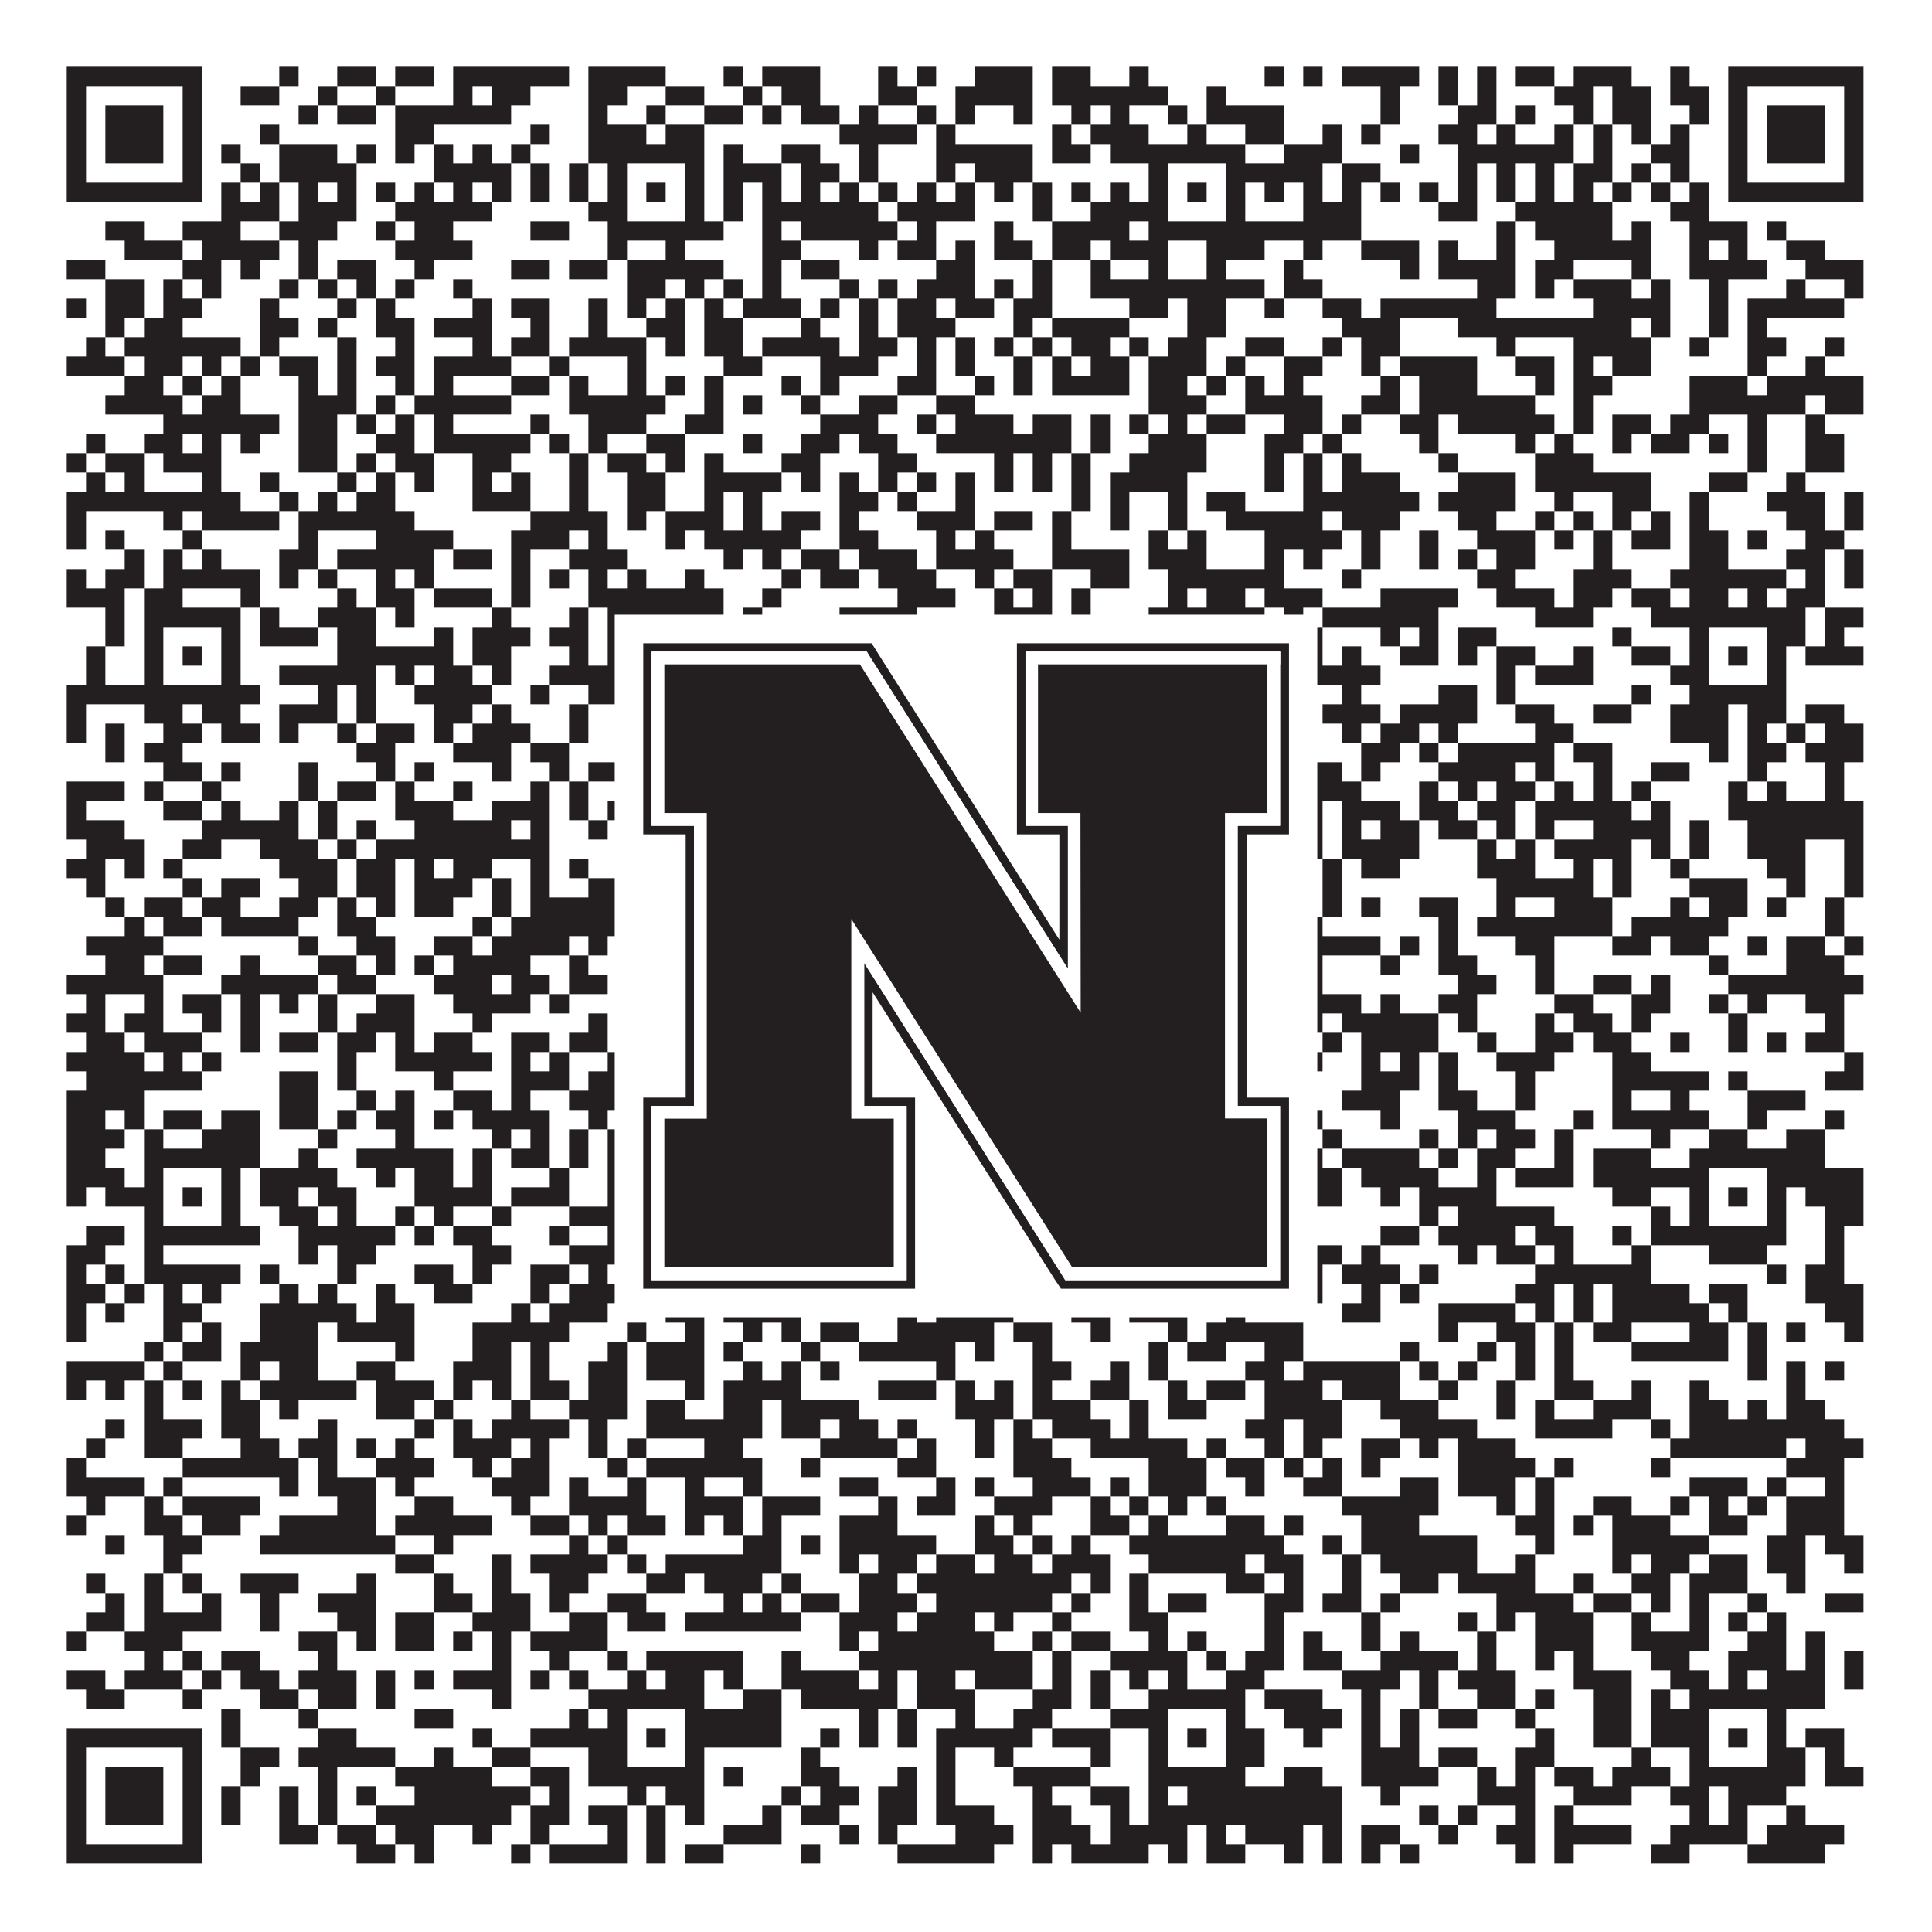
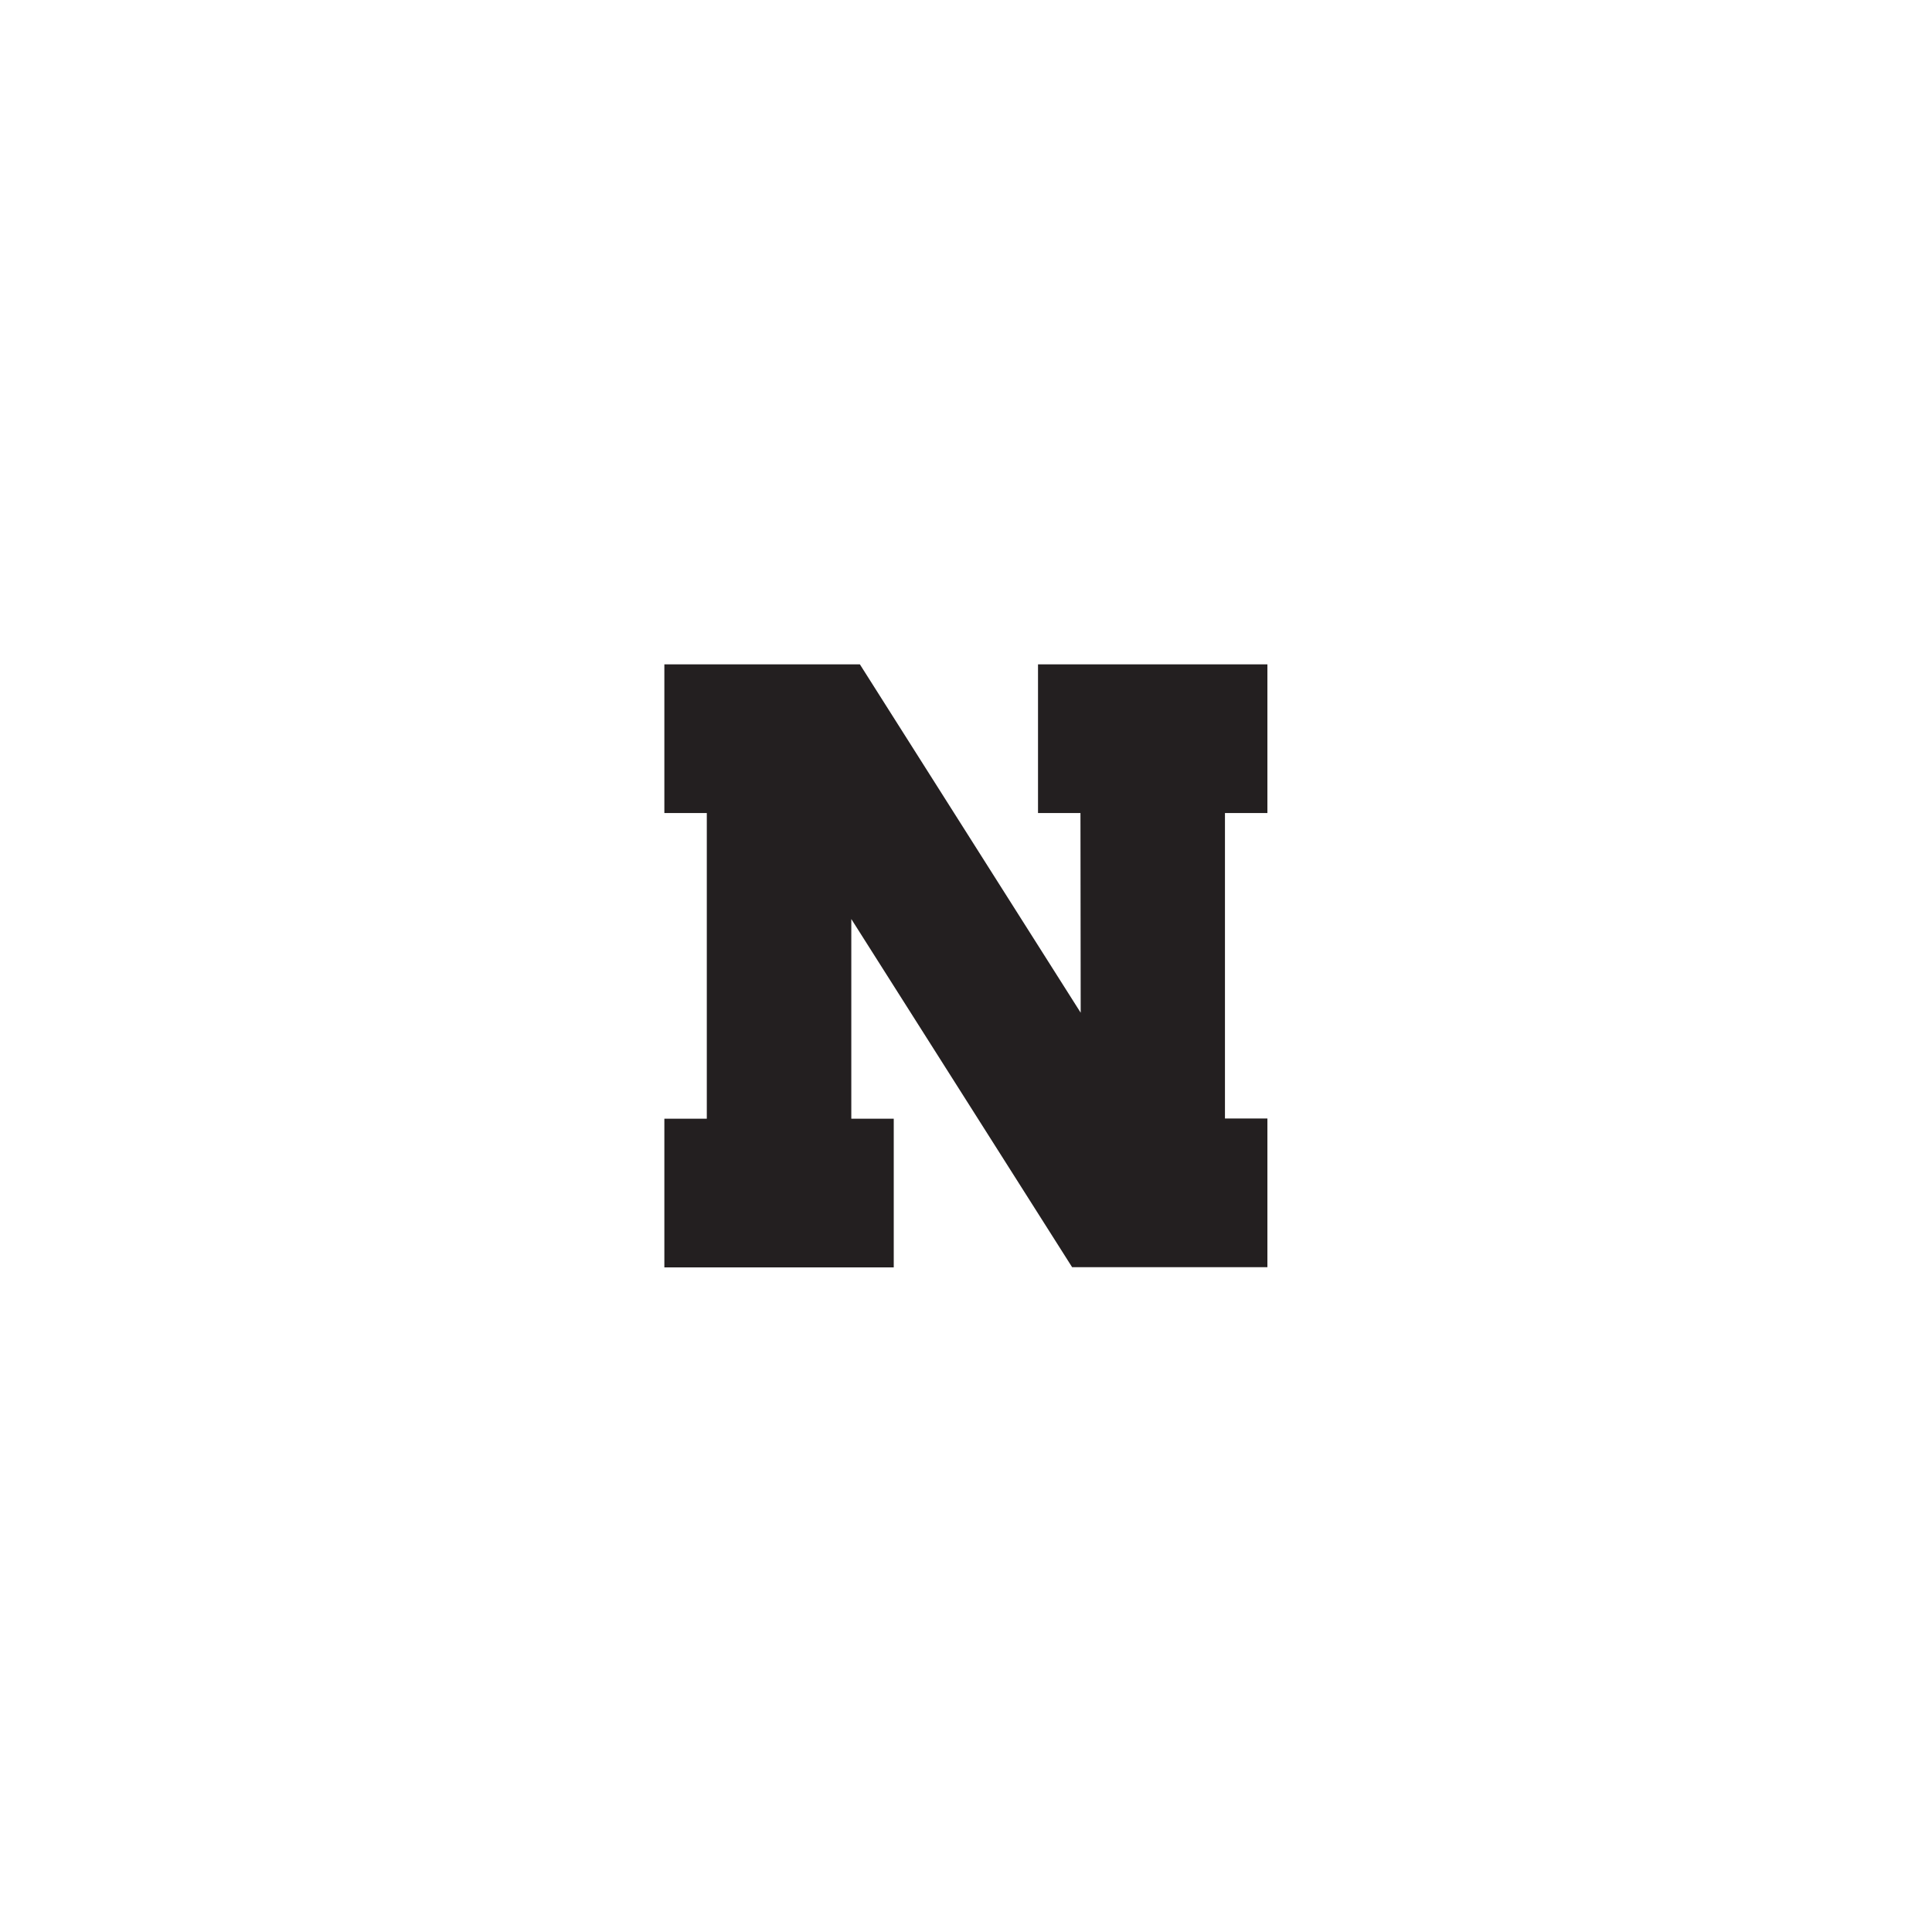
<svg xmlns="http://www.w3.org/2000/svg" version="1.1" width="1100px" height="1100px" viewBox="0 0 1100 1100">
-   <rect x="0" y="0" width="1100" height="1100" fill="#ffffff" fill-opacity="1" />
-   <path fill="#231f20" fill-opacity="1" d="M38,38L115,38L115,49L38,49ZM159,38L170,38L170,49L159,49ZM192,38L214,38L214,49L192,49ZM225,38L247,38L247,49L225,49ZM258,38L324,38L324,49L258,49ZM335,38L379,38L379,49L335,49ZM412,38L423,38L423,49L412,49ZM434,38L467,38L467,49L434,49ZM500,38L511,38L511,49L500,49ZM522,38L533,38L533,49L522,49ZM555,38L588,38L588,49L555,49ZM599,38L621,38L621,49L599,49ZM643,38L654,38L654,49L643,49ZM720,38L731,38L731,49L720,49ZM742,38L753,38L753,49L742,49ZM764,38L808,38L808,49L764,49ZM819,38L830,38L830,49L819,49ZM841,38L852,38L852,49L841,49ZM863,38L885,38L885,49L863,49ZM896,38L929,38L929,49L896,49ZM951,38L962,38L962,49L951,49ZM984,38L1061,38L1061,49L984,49ZM38,49L49,49L49,60L38,60ZM104,49L115,49L115,60L104,60ZM137,49L159,49L159,60L137,60ZM181,49L192,49L192,60L181,60ZM214,49L225,49L225,60L214,60ZM258,49L269,49L269,60L258,60ZM280,49L302,49L302,60L280,60ZM335,49L357,49L357,60L335,60ZM379,49L401,49L401,60L379,60ZM423,49L434,49L434,60L423,60ZM445,49L467,49L467,60L445,60ZM500,49L522,49L522,60L500,60ZM544,49L588,49L588,60L544,60ZM599,49L665,49L665,60L599,60ZM687,49L698,49L698,60L687,60ZM786,49L797,49L797,60L786,60ZM819,49L830,49L830,60L819,60ZM841,49L852,49L852,60L841,60ZM885,49L907,49L907,60L885,60ZM918,49L940,49L940,60L918,60ZM951,49L973,49L973,60L951,60ZM984,49L995,49L995,60L984,60ZM1050,49L1061,49L1061,60L1050,60ZM38,60L49,60L49,71L38,71ZM60,60L93,60L93,71L60,71ZM104,60L115,60L115,71L104,71ZM170,60L181,60L181,71L170,71ZM192,60L214,60L214,71L192,71ZM225,60L291,60L291,71L225,71ZM335,60L346,60L346,71L335,71ZM368,60L379,60L379,71L368,71ZM401,60L423,60L423,71L401,71ZM434,60L445,60L445,71L434,71ZM456,60L478,60L478,71L456,71ZM489,60L500,60L500,71L489,71ZM522,60L533,60L533,71L522,71ZM544,60L555,60L555,71L544,71ZM577,60L588,60L588,71L577,71ZM610,60L621,60L621,71L610,71ZM632,60L643,60L643,71L632,71ZM665,60L676,60L676,71L665,71ZM687,60L731,60L731,71L687,71ZM786,60L797,60L797,71L786,71ZM830,60L852,60L852,71L830,71ZM863,60L874,60L874,71L863,71ZM896,60L907,60L907,71L896,71ZM918,60L940,60L940,71L918,71ZM962,60L973,60L973,71L962,71ZM984,60L995,60L995,71L984,71ZM1006,60L1039,60L1039,71L1006,71ZM1050,60L1061,60L1061,71L1050,71ZM38,71L49,71L49,82L38,82ZM60,71L93,71L93,82L60,82ZM104,71L115,71L115,82L104,82ZM148,71L159,71L159,82L148,82ZM225,71L247,71L247,82L225,82ZM302,71L313,71L313,82L302,82ZM335,71L368,71L368,82L335,82ZM379,71L401,71L401,82L379,82ZM478,71L522,71L522,82L478,82ZM533,71L544,71L544,82L533,82ZM599,71L610,71L610,82L599,82ZM621,71L654,71L654,82L621,82ZM676,71L687,71L687,82L676,82ZM709,71L731,71L731,82L709,82ZM753,71L764,71L764,82L753,82ZM775,71L786,71L786,82L775,82ZM819,71L841,71L841,82L819,82ZM852,71L863,71L863,82L852,82ZM885,71L896,71L896,82L885,82ZM907,71L918,71L918,82L907,82ZM929,71L940,71L940,82L929,82ZM951,71L962,71L962,82L951,82ZM984,71L995,71L995,82L984,82ZM1006,71L1039,71L1039,82L1006,82ZM1050,71L1061,71L1061,82L1050,82ZM38,82L49,82L49,93L38,93ZM60,82L93,82L93,93L60,93ZM104,82L115,82L115,93L104,93ZM126,82L137,82L137,93L126,93ZM159,82L192,82L192,93L159,93ZM203,82L214,82L214,93L203,93ZM225,82L236,82L236,93L225,93ZM247,82L258,82L258,93L247,93ZM269,82L280,82L280,93L269,93ZM291,82L302,82L302,93L291,93ZM335,82L401,82L401,93L335,93ZM412,82L423,82L423,93L412,93ZM445,82L467,82L467,93L445,93ZM489,82L500,82L500,93L489,93ZM533,82L588,82L588,93L533,93ZM599,82L621,82L621,93L599,93ZM632,82L709,82L709,93L632,93ZM731,82L764,82L764,93L731,93ZM797,82L808,82L808,93L797,93ZM830,82L896,82L896,93L830,93ZM907,82L918,82L918,93L907,93ZM940,82L962,82L962,93L940,93ZM984,82L995,82L995,93L984,93ZM1006,82L1039,82L1039,93L1006,93ZM1050,82L1061,82L1061,93L1050,93ZM38,93L49,93L49,104L38,104ZM104,93L115,93L115,104L104,104ZM137,93L148,93L148,104L137,104ZM159,93L203,93L203,104L159,104ZM247,93L291,93L291,104L247,104ZM302,93L313,93L313,104L302,104ZM324,93L335,93L335,104L324,104ZM346,93L357,93L357,104L346,104ZM390,93L401,93L401,104L390,104ZM412,93L445,93L445,104L412,104ZM456,93L478,93L478,104L456,104ZM489,93L500,93L500,104L489,104ZM533,93L544,93L544,104L533,104ZM555,93L588,93L588,104L555,104ZM654,93L665,93L665,104L654,104ZM698,93L753,93L753,104L698,104ZM764,93L786,93L786,104L764,104ZM830,93L841,93L841,104L830,104ZM852,93L863,93L863,104L852,104ZM874,93L885,93L885,104L874,104ZM896,93L918,93L918,104L896,104ZM929,93L940,93L940,104L929,104ZM951,93L962,93L962,104L951,104ZM984,93L995,93L995,104L984,104ZM1050,93L1061,93L1061,104L1050,104ZM38,104L115,104L115,115L38,115ZM126,104L137,104L137,115L126,115ZM148,104L159,104L159,115L148,115ZM170,104L181,104L181,115L170,115ZM192,104L203,104L203,115L192,115ZM214,104L225,104L225,115L214,115ZM236,104L247,104L247,115L236,115ZM258,104L269,104L269,115L258,115ZM280,104L291,104L291,115L280,115ZM302,104L313,104L313,115L302,115ZM324,104L335,104L335,115L324,115ZM346,104L357,104L357,115L346,115ZM368,104L379,104L379,115L368,115ZM390,104L401,104L401,115L390,115ZM412,104L423,104L423,115L412,115ZM434,104L445,104L445,115L434,115ZM456,104L467,104L467,115L456,115ZM478,104L489,104L489,115L478,115ZM500,104L511,104L511,115L500,115ZM522,104L533,104L533,115L522,115ZM544,104L555,104L555,115L544,115ZM566,104L577,104L577,115L566,115ZM588,104L599,104L599,115L588,115ZM610,104L621,104L621,115L610,115ZM632,104L643,104L643,115L632,115ZM654,104L665,104L665,115L654,115ZM676,104L687,104L687,115L676,115ZM698,104L709,104L709,115L698,115ZM720,104L731,104L731,115L720,115ZM742,104L753,104L753,115L742,115ZM764,104L775,104L775,115L764,115ZM786,104L797,104L797,115L786,115ZM808,104L819,104L819,115L808,115ZM830,104L841,104L841,115L830,115ZM852,104L863,104L863,115L852,115ZM874,104L885,104L885,115L874,115ZM896,104L907,104L907,115L896,115ZM918,104L929,104L929,115L918,115ZM940,104L951,104L951,115L940,115ZM962,104L973,104L973,115L962,115ZM984,104L1061,104L1061,115L984,115ZM126,115L159,115L159,126L126,126ZM170,115L203,115L203,126L170,126ZM225,115L280,115L280,126L225,126ZM335,115L357,115L357,126L335,126ZM390,115L401,115L401,126L390,126ZM412,115L423,115L423,126L412,126ZM434,115L500,115L500,126L434,126ZM511,115L555,115L555,126L511,126ZM588,115L599,115L599,126L588,126ZM621,115L665,115L665,126L621,126ZM698,115L709,115L709,126L698,126ZM742,115L775,115L775,126L742,126ZM819,115L841,115L841,126L819,126ZM863,115L918,115L918,126L863,126ZM951,115L973,115L973,126L951,126ZM60,126L82,126L82,137L60,137ZM104,126L137,126L137,137L104,137ZM159,126L192,126L192,137L159,137ZM214,126L225,126L225,137L214,137ZM236,126L258,126L258,137L236,137ZM302,126L324,126L324,137L302,137ZM346,126L412,126L412,137L346,137ZM434,126L445,126L445,137L434,137ZM456,126L511,126L511,137L456,137ZM522,126L533,126L533,137L522,137ZM566,126L577,126L577,137L566,137ZM599,126L643,126L643,137L599,137ZM654,126L775,126L775,137L654,137ZM852,126L863,126L863,137L852,137ZM874,126L918,126L918,137L874,137ZM929,126L940,126L940,137L929,137ZM962,126L995,126L995,137L962,137ZM1006,126L1017,126L1017,137L1006,137ZM71,137L104,137L104,148L71,148ZM115,137L159,137L159,148L115,148ZM170,137L181,137L181,148L170,148ZM225,137L269,137L269,148L225,148ZM346,137L357,137L357,148L346,148ZM379,137L390,137L390,148L379,148ZM434,137L456,137L456,148L434,148ZM489,137L500,137L500,148L489,148ZM511,137L533,137L533,148L511,148ZM544,137L555,137L555,148L544,148ZM566,137L588,137L588,148L566,148ZM599,137L621,137L621,148L599,148ZM632,137L665,137L665,148L632,148ZM687,137L720,137L720,148L687,148ZM742,137L753,137L753,148L742,148ZM775,137L808,137L808,148L775,148ZM819,137L830,137L830,148L819,148ZM852,137L863,137L863,148L852,148ZM885,137L940,137L940,148L885,148ZM962,137L973,137L973,148L962,148ZM984,137L995,137L995,148L984,148ZM1017,137L1039,137L1039,148L1017,148ZM38,148L60,148L60,159L38,159ZM104,148L126,148L126,159L104,159ZM137,148L148,148L148,159L137,159ZM170,148L181,148L181,159L170,159ZM192,148L214,148L214,159L192,159ZM236,148L247,148L247,159L236,159ZM291,148L313,148L313,159L291,159ZM324,148L346,148L346,159L324,159ZM357,148L412,148L412,159L357,159ZM434,148L445,148L445,159L434,159ZM456,148L478,148L478,159L456,159ZM533,148L555,148L555,159L533,159ZM588,148L599,148L599,159L588,159ZM621,148L632,148L632,159L621,159ZM654,148L665,148L665,159L654,159ZM687,148L698,148L698,159L687,159ZM731,148L742,148L742,159L731,159ZM797,148L808,148L808,159L797,159ZM819,148L863,148L863,159L819,159ZM874,148L896,148L896,159L874,159ZM929,148L940,148L940,159L929,159ZM962,148L1006,148L1006,159L962,159ZM1028,148L1061,148L1061,159L1028,159ZM60,159L82,159L82,170L60,170ZM93,159L104,159L104,170L93,170ZM115,159L126,159L126,170L115,170ZM159,159L170,159L170,170L159,170ZM181,159L192,159L192,170L181,170ZM203,159L214,159L214,170L203,170ZM225,159L236,159L236,170L225,170ZM258,159L269,159L269,170L258,170ZM357,159L379,159L379,170L357,170ZM390,159L401,159L401,170L390,170ZM412,159L423,159L423,170L412,170ZM434,159L445,159L445,170L434,170ZM478,159L489,159L489,170L478,170ZM500,159L511,159L511,170L500,170ZM522,159L555,159L555,170L522,170ZM566,159L577,159L577,170L566,170ZM588,159L599,159L599,170L588,170ZM621,159L720,159L720,170L621,170ZM731,159L753,159L753,170L731,170ZM841,159L863,159L863,170L841,170ZM874,159L885,159L885,170L874,170ZM896,159L929,159L929,170L896,170ZM940,159L951,159L951,170L940,170ZM973,159L984,159L984,170L973,170ZM1017,159L1028,159L1028,170L1017,170ZM1050,159L1061,159L1061,170L1050,170ZM38,170L49,170L49,181L38,181ZM60,170L82,170L82,181L60,181ZM93,170L115,170L115,181L93,181ZM148,170L159,170L159,181L148,181ZM192,170L203,170L203,181L192,181ZM214,170L225,170L225,181L214,181ZM269,170L280,170L280,181L269,181ZM291,170L313,170L313,181L291,181ZM335,170L346,170L346,181L335,181ZM357,170L368,170L368,181L357,181ZM379,170L390,170L390,181L379,181ZM401,170L412,170L412,181L401,181ZM423,170L456,170L456,181L423,181ZM467,170L478,170L478,181L467,181ZM489,170L500,170L500,181L489,181ZM511,170L533,170L533,181L511,181ZM544,170L566,170L566,181L544,181ZM577,170L599,170L599,181L577,181ZM643,170L665,170L665,181L643,181ZM676,170L698,170L698,181L676,181ZM720,170L731,170L731,181L720,181ZM753,170L775,170L775,181L753,181ZM786,170L852,170L852,181L786,181ZM907,170L951,170L951,181L907,181ZM973,170L984,170L984,181L973,181ZM995,170L1050,170L1050,181L995,181ZM60,181L71,181L71,192L60,192ZM82,181L104,181L104,192L82,192ZM148,181L170,181L170,192L148,192ZM181,181L192,181L192,192L181,192ZM214,181L236,181L236,192L214,192ZM247,181L280,181L280,192L247,192ZM302,181L313,181L313,192L302,192ZM335,181L346,181L346,192L335,192ZM368,181L390,181L390,192L368,192ZM401,181L423,181L423,192L401,192ZM456,181L467,181L467,192L456,192ZM489,181L500,181L500,192L489,192ZM511,181L544,181L544,192L511,192ZM577,181L588,181L588,192L577,192ZM599,181L643,181L643,192L599,192ZM676,181L698,181L698,192L676,192ZM764,181L797,181L797,192L764,192ZM830,181L929,181L929,192L830,192ZM940,181L951,181L951,192L940,192ZM973,181L984,181L984,192L973,192ZM995,181L1006,181L1006,192L995,192ZM49,192L60,192L60,203L49,203ZM71,192L137,192L137,203L71,203ZM148,192L159,192L159,203L148,203ZM192,192L203,192L203,203L192,203ZM225,192L236,192L236,203L225,203ZM269,192L280,192L280,203L269,203ZM291,192L313,192L313,203L291,203ZM324,192L368,192L368,203L324,203ZM379,192L390,192L390,203L379,203ZM401,192L423,192L423,203L401,203ZM434,192L478,192L478,203L434,203ZM489,192L511,192L511,203L489,203ZM522,192L533,192L533,203L522,203ZM544,192L555,192L555,203L544,203ZM566,192L577,192L577,203L566,203ZM588,192L599,192L599,203L588,203ZM610,192L632,192L632,203L610,203ZM643,192L654,192L654,203L643,203ZM665,192L687,192L687,203L665,203ZM709,192L731,192L731,203L709,203ZM753,192L764,192L764,203L753,203ZM775,192L797,192L797,203L775,203ZM852,192L863,192L863,203L852,203ZM896,192L940,192L940,203L896,203ZM962,192L973,192L973,203L962,203ZM995,192L1017,192L1017,203L995,203ZM1039,192L1050,192L1050,203L1039,203ZM38,203L71,203L71,214L38,214ZM82,203L104,203L104,214L82,214ZM115,203L126,203L126,214L115,214ZM137,203L148,203L148,214L137,214ZM159,203L181,203L181,214L159,214ZM192,203L203,203L203,214L192,214ZM214,203L236,203L236,214L214,214ZM247,203L291,203L291,214L247,214ZM313,203L324,203L324,214L313,214ZM357,203L368,203L368,214L357,214ZM412,203L434,203L434,214L412,214ZM467,203L500,203L500,214L467,214ZM522,203L533,203L533,214L522,214ZM544,203L555,203L555,214L544,214ZM577,203L588,203L588,214L577,214ZM599,203L610,203L610,214L599,214ZM621,203L643,203L643,214L621,214ZM654,203L687,203L687,214L654,214ZM698,203L709,203L709,214L698,214ZM731,203L753,203L753,214L731,214ZM775,203L786,203L786,214L775,214ZM797,203L841,203L841,214L797,214ZM863,203L885,203L885,214L863,214ZM896,203L907,203L907,214L896,214ZM918,203L940,203L940,214L918,214ZM995,203L1006,203L1006,214L995,214ZM1028,203L1039,203L1039,214L1028,214ZM71,214L93,214L93,225L71,225ZM104,214L115,214L115,225L104,225ZM126,214L137,214L137,225L126,225ZM170,214L181,214L181,225L170,225ZM192,214L203,214L203,225L192,225ZM225,214L236,214L236,225L225,225ZM247,214L258,214L258,225L247,225ZM291,214L313,214L313,225L291,225ZM324,214L335,214L335,225L324,225ZM357,214L368,214L368,225L357,225ZM379,214L390,214L390,225L379,225ZM401,214L412,214L412,225L401,225ZM445,214L456,214L456,225L445,225ZM467,214L478,214L478,225L467,225ZM511,214L533,214L533,225L511,225ZM555,214L566,214L566,225L555,225ZM577,214L588,214L588,225L577,225ZM599,214L643,214L643,225L599,225ZM654,214L676,214L676,225L654,225ZM687,214L698,214L698,225L687,225ZM709,214L720,214L720,225L709,225ZM731,214L742,214L742,225L731,225ZM786,214L797,214L797,225L786,225ZM808,214L841,214L841,225L808,225ZM874,214L885,214L885,225L874,225ZM896,214L918,214L918,225L896,225ZM962,214L995,214L995,225L962,225ZM1006,214L1061,214L1061,225L1006,225ZM60,225L104,225L104,236L60,236ZM115,225L137,225L137,236L115,236ZM170,225L203,225L203,236L170,236ZM214,225L225,225L225,236L214,236ZM236,225L291,225L291,236L236,236ZM324,225L379,225L379,236L324,236ZM401,225L412,225L412,236L401,236ZM423,225L434,225L434,236L423,236ZM456,225L467,225L467,236L456,236ZM489,225L511,225L511,236L489,236ZM533,225L555,225L555,236L533,236ZM654,225L687,225L687,236L654,236ZM709,225L753,225L753,236L709,236ZM775,225L797,225L797,236L775,236ZM808,225L874,225L874,236L808,236ZM896,225L907,225L907,236L896,236ZM962,225L1028,225L1028,236L962,236ZM1039,225L1061,225L1061,236L1039,236ZM93,236L159,236L159,247L93,247ZM170,236L192,236L192,247L170,247ZM203,236L214,236L214,247L203,247ZM225,236L236,236L236,247L225,247ZM247,236L258,236L258,247L247,247ZM302,236L313,236L313,247L302,247ZM335,236L368,236L368,247L335,247ZM390,236L412,236L412,247L390,247ZM467,236L500,236L500,247L467,247ZM522,236L533,236L533,247L522,247ZM544,236L577,236L577,247L544,247ZM588,236L610,236L610,247L588,247ZM621,236L632,236L632,247L621,247ZM643,236L654,236L654,247L643,247ZM665,236L676,236L676,247L665,247ZM687,236L709,236L709,247L687,247ZM731,236L753,236L753,247L731,247ZM764,236L775,236L775,247L764,247ZM797,236L819,236L819,247L797,247ZM830,236L885,236L885,247L830,247ZM896,236L907,236L907,247L896,247ZM918,236L940,236L940,247L918,247ZM951,236L973,236L973,247L951,247ZM995,236L1006,236L1006,247L995,247ZM1028,236L1039,236L1039,247L1028,247ZM49,247L60,247L60,258L49,258ZM82,247L104,247L104,258L82,258ZM115,247L126,247L126,258L115,258ZM137,247L148,247L148,258L137,258ZM170,247L192,247L192,258L170,258ZM214,247L236,247L236,258L214,258ZM247,247L302,247L302,258L247,258ZM313,247L324,247L324,258L313,258ZM335,247L346,247L346,258L335,258ZM368,247L390,247L390,258L368,258ZM423,247L434,247L434,258L423,258ZM456,247L478,247L478,258L456,258ZM489,247L511,247L511,258L489,258ZM533,247L610,247L610,258L533,258ZM621,247L632,247L632,258L621,258ZM654,247L687,247L687,258L654,258ZM720,247L742,247L742,258L720,258ZM753,247L764,247L764,258L753,258ZM808,247L819,247L819,258L808,258ZM863,247L874,247L874,258L863,258ZM885,247L896,247L896,258L885,258ZM918,247L929,247L929,258L918,258ZM940,247L962,247L962,258L940,258ZM973,247L984,247L984,258L973,258ZM995,247L1006,247L1006,258L995,258ZM1028,247L1050,247L1050,258L1028,258ZM38,258L49,258L49,269L38,269ZM60,258L82,258L82,269L60,269ZM93,258L126,258L126,269L93,269ZM170,258L192,258L192,269L170,269ZM203,258L214,258L214,269L203,269ZM225,258L247,258L247,269L225,269ZM269,258L291,258L291,269L269,269ZM324,258L335,258L335,269L324,269ZM346,258L368,258L368,269L346,269ZM379,258L390,258L390,269L379,269ZM401,258L412,258L412,269L401,269ZM445,258L467,258L467,269L445,269ZM500,258L522,258L522,269L500,269ZM566,258L577,258L577,269L566,269ZM588,258L599,258L599,269L588,269ZM610,258L621,258L621,269L610,269ZM643,258L687,258L687,269L643,269ZM720,258L731,258L731,269L720,269ZM742,258L753,258L753,269L742,269ZM764,258L775,258L775,269L764,269ZM819,258L830,258L830,269L819,269ZM874,258L907,258L907,269L874,269ZM995,258L1006,258L1006,269L995,269ZM1028,258L1050,258L1050,269L1028,269ZM49,269L60,269L60,280L49,280ZM71,269L82,269L82,280L71,280ZM115,269L126,269L126,280L115,280ZM148,269L159,269L159,280L148,280ZM192,269L203,269L203,280L192,280ZM214,269L225,269L225,280L214,280ZM236,269L247,269L247,280L236,280ZM269,269L280,269L280,280L269,280ZM291,269L302,269L302,280L291,280ZM324,269L335,269L335,280L324,280ZM357,269L379,269L379,280L357,280ZM401,269L445,269L445,280L401,280ZM456,269L467,269L467,280L456,280ZM478,269L489,269L489,280L478,280ZM500,269L511,269L511,280L500,280ZM522,269L533,269L533,280L522,280ZM544,269L555,269L555,280L544,280ZM566,269L577,269L577,280L566,280ZM588,269L599,269L599,280L588,280ZM610,269L621,269L621,280L610,280ZM632,269L676,269L676,280L632,280ZM720,269L731,269L731,280L720,280ZM742,269L753,269L753,280L742,280ZM764,269L797,269L797,280L764,280ZM830,269L863,269L863,280L830,280ZM874,269L940,269L940,280L874,280ZM973,269L995,269L995,280L973,280ZM1017,269L1028,269L1028,280L1017,280ZM38,280L137,280L137,291L38,291ZM159,280L170,280L170,291L159,291ZM181,280L192,280L192,291L181,291ZM203,280L225,280L225,291L203,291ZM269,280L302,280L302,291L269,291ZM324,280L335,280L335,291L324,291ZM357,280L379,280L379,291L357,291ZM401,280L412,280L412,291L401,291ZM423,280L434,280L434,291L423,291ZM478,280L500,280L500,291L478,291ZM511,280L522,280L522,291L511,291ZM544,280L555,280L555,291L544,291ZM610,280L621,280L621,291L610,291ZM632,280L643,280L643,291L632,291ZM665,280L676,280L676,291L665,291ZM687,280L709,280L709,291L687,291ZM742,280L808,280L808,291L742,291ZM819,280L863,280L863,291L819,291ZM885,280L896,280L896,291L885,291ZM918,280L940,280L940,291L918,291ZM962,280L973,280L973,291L962,291ZM1006,280L1039,280L1039,291L1006,291ZM1050,280L1061,280L1061,291L1050,291ZM38,291L49,291L49,302L38,302ZM93,291L104,291L104,302L93,302ZM115,291L159,291L159,302L115,302ZM170,291L236,291L236,302L170,302ZM302,291L346,291L346,302L302,302ZM357,291L368,291L368,302L357,302ZM379,291L412,291L412,302L379,302ZM423,291L434,291L434,302L423,302ZM445,291L467,291L467,302L445,302ZM478,291L489,291L489,302L478,302ZM522,291L555,291L555,302L522,302ZM566,291L588,291L588,302L566,302ZM599,291L610,291L610,302L599,302ZM632,291L643,291L643,302L632,302ZM665,291L676,291L676,302L665,302ZM698,291L753,291L753,302L698,302ZM764,291L797,291L797,302L764,302ZM830,291L852,291L852,302L830,302ZM874,291L885,291L885,302L874,302ZM896,291L907,291L907,302L896,302ZM918,291L929,291L929,302L918,302ZM940,291L951,291L951,302L940,302ZM962,291L973,291L973,302L962,302ZM1017,291L1039,291L1039,302L1017,302ZM1050,291L1061,291L1061,302L1050,302ZM38,302L49,302L49,313L38,313ZM60,302L71,302L71,313L60,313ZM104,302L115,302L115,313L104,313ZM170,302L181,302L181,313L170,313ZM214,302L258,302L258,313L214,313ZM291,302L324,302L324,313L291,313ZM335,302L346,302L346,313L335,313ZM379,302L390,302L390,313L379,313ZM401,302L456,302L456,313L401,313ZM478,302L500,302L500,313L478,313ZM533,302L544,302L544,313L533,313ZM555,302L566,302L566,313L555,313ZM599,302L610,302L610,313L599,313ZM654,302L665,302L665,313L654,313ZM676,302L687,302L687,313L676,313ZM720,302L764,302L764,313L720,313ZM775,302L786,302L786,313L775,313ZM808,302L819,302L819,313L808,313ZM841,302L874,302L874,313L841,313ZM885,302L896,302L896,313L885,313ZM907,302L918,302L918,313L907,313ZM929,302L951,302L951,313L929,313ZM962,302L984,302L984,313L962,313ZM995,302L1006,302L1006,313L995,313ZM1028,302L1050,302L1050,313L1028,313ZM71,313L82,313L82,324L71,324ZM93,313L104,313L104,324L93,324ZM115,313L126,313L126,324L115,324ZM159,313L181,313L181,324L159,324ZM192,313L247,313L247,324L192,324ZM258,313L280,313L280,324L258,324ZM291,313L302,313L302,324L291,324ZM324,313L357,313L357,324L324,324ZM412,313L423,313L423,324L412,324ZM434,313L445,313L445,324L434,324ZM456,313L478,313L478,324L456,324ZM489,313L522,313L522,324L489,324ZM533,313L577,313L577,324L533,324ZM599,313L643,313L643,324L599,324ZM654,313L687,313L687,324L654,324ZM720,313L731,313L731,324L720,324ZM742,313L753,313L753,324L742,324ZM775,313L786,313L786,324L775,324ZM808,313L819,313L819,324L808,324ZM830,313L841,313L841,324L830,324ZM852,313L874,313L874,324L852,324ZM907,313L918,313L918,324L907,324ZM962,313L984,313L984,324L962,324ZM1017,313L1039,313L1039,324L1017,324ZM1050,313L1061,313L1061,324L1050,324ZM38,324L49,324L49,335L38,335ZM60,324L82,324L82,335L60,335ZM93,324L148,324L148,335L93,335ZM159,324L170,324L170,335L159,335ZM181,324L192,324L192,335L181,335ZM214,324L225,324L225,335L214,335ZM236,324L247,324L247,335L236,335ZM291,324L302,324L302,335L291,335ZM313,324L324,324L324,335L313,335ZM335,324L346,324L346,335L335,335ZM357,324L368,324L368,335L357,335ZM390,324L401,324L401,335L390,335ZM445,324L456,324L456,335L445,335ZM467,324L489,324L489,335L467,335ZM500,324L533,324L533,335L500,335ZM555,324L566,324L566,335L555,335ZM577,324L599,324L599,335L577,335ZM621,324L643,324L643,335L621,335ZM665,324L731,324L731,335L665,335ZM764,324L775,324L775,335L764,335ZM841,324L863,324L863,335L841,335ZM896,324L929,324L929,335L896,335ZM951,324L1017,324L1017,335L951,335ZM1028,324L1039,324L1039,335L1028,335ZM1050,324L1061,324L1061,335L1050,335ZM38,335L71,335L71,346L38,346ZM82,335L104,335L104,346L82,346ZM137,335L148,335L148,346L137,346ZM192,335L203,335L203,346L192,346ZM214,335L236,335L236,346L214,346ZM247,335L280,335L280,346L247,346ZM291,335L302,335L302,346L291,346ZM335,335L412,335L412,346L335,346ZM434,335L445,335L445,346L434,346ZM511,335L544,335L544,346L511,346ZM566,335L577,335L577,346L566,346ZM588,335L599,335L599,346L588,346ZM610,335L621,335L621,346L610,346ZM665,335L676,335L676,346L665,346ZM687,335L709,335L709,346L687,346ZM720,335L753,335L753,346L720,346ZM786,335L830,335L830,346L786,346ZM852,335L885,335L885,346L852,346ZM896,335L918,335L918,346L896,346ZM929,335L951,335L951,346L929,346ZM962,335L984,335L984,346L962,346ZM995,335L1006,335L1006,346L995,346ZM1017,335L1039,335L1039,346L1017,346ZM60,346L71,346L71,357L60,357ZM82,346L137,346L137,357L82,357ZM148,346L159,346L159,357L148,357ZM181,346L214,346L214,357L181,357ZM225,346L236,346L236,357L225,357ZM280,346L291,346L291,357L280,357ZM324,346L335,346L335,357L324,357ZM346,346L412,346L412,357L346,357ZM423,346L434,346L434,357L423,357ZM478,346L522,346L522,357L478,357ZM566,346L599,346L599,357L566,357ZM610,346L621,346L621,357L610,357ZM654,346L720,346L720,357L654,357ZM731,346L742,346L742,357L731,357ZM753,346L819,346L819,357L753,357ZM874,346L907,346L907,357L874,357ZM940,346L1028,346L1028,357L940,357ZM1039,346L1061,346L1061,357L1039,357ZM60,357L71,357L71,368L60,368ZM82,357L93,357L93,368L82,368ZM126,357L137,357L137,368L126,368ZM148,357L181,357L181,368L148,368ZM192,357L214,357L214,368L192,368ZM247,357L258,357L258,368L247,368ZM269,357L302,357L302,368L269,368ZM313,357L335,357L335,368L313,368ZM346,357L357,357L357,368L346,368ZM390,357L401,357L401,368L390,368ZM412,357L445,357L445,368L412,368ZM500,357L522,357L522,368L500,368ZM533,357L577,357L577,368L533,368ZM654,357L665,357L665,368L654,368ZM698,357L709,357L709,368L698,368ZM720,357L753,357L753,368L720,368ZM786,357L797,357L797,368L786,368ZM808,357L819,357L819,368L808,368ZM830,357L852,357L852,368L830,368ZM918,357L929,357L929,368L918,368ZM962,357L973,357L973,368L962,368ZM1006,357L1028,357L1028,368L1006,368ZM1039,357L1050,357L1050,368L1039,368ZM49,368L60,368L60,379L49,379ZM82,368L93,368L93,379L82,379ZM104,368L115,368L115,379L104,379ZM126,368L137,368L137,379L126,379ZM192,368L258,368L258,379L192,379ZM269,368L291,368L291,379L269,379ZM324,368L335,368L335,379L324,379ZM346,368L357,368L357,379L346,379ZM368,368L379,368L379,379L368,379ZM390,368L445,368L445,379L390,379ZM478,368L522,368L522,379L478,379ZM533,368L555,368L555,379L533,379ZM566,368L577,368L577,379L566,379ZM599,368L621,368L621,379L599,379ZM643,368L665,368L665,379L643,379ZM676,368L687,368L687,379L676,379ZM698,368L709,368L709,379L698,379ZM731,368L753,368L753,379L731,379ZM764,368L775,368L775,379L764,379ZM797,368L819,368L819,379L797,379ZM830,368L841,368L841,379L830,379ZM852,368L874,368L874,379L852,379ZM896,368L907,368L907,379L896,379ZM929,368L951,368L951,379L929,379ZM962,368L973,368L973,379L962,379ZM984,368L995,368L995,379L984,379ZM1006,368L1017,368L1017,379L1006,379ZM1028,368L1061,368L1061,379L1028,379ZM49,379L60,379L60,390L49,390ZM82,379L93,379L93,390L82,390ZM126,379L137,379L137,390L126,390ZM159,379L214,379L214,390L159,390ZM225,379L236,379L236,390L225,390ZM247,379L269,379L269,390L247,390ZM280,379L291,379L291,390L280,390ZM313,379L357,379L357,390L313,390ZM390,379L412,379L412,390L390,390ZM423,379L445,379L445,390L423,390ZM456,379L489,379L489,390L456,390ZM522,379L544,379L544,390L522,390ZM555,379L621,379L621,390L555,390ZM632,379L665,379L665,390L632,390ZM698,379L709,379L709,390L698,390ZM731,379L786,379L786,390L731,390ZM852,379L863,379L863,390L852,390ZM874,379L907,379L907,390L874,390ZM951,379L973,379L973,390L951,390ZM1006,379L1017,379L1017,390L1006,390ZM38,390L148,390L148,401L38,401ZM181,390L192,390L192,401L181,401ZM203,390L214,390L214,401L203,401ZM236,390L280,390L280,401L236,401ZM302,390L313,390L313,401L302,401ZM335,390L412,390L412,401L335,401ZM423,390L434,390L434,401L423,401ZM445,390L456,390L456,401L445,401ZM467,390L500,390L500,401L467,401ZM511,390L544,390L544,401L511,401ZM566,390L588,390L588,401L566,401ZM599,390L610,390L610,401L599,401ZM621,390L632,390L632,401L621,401ZM643,390L709,390L709,401L643,401ZM764,390L775,390L775,401L764,401ZM819,390L841,390L841,401L819,401ZM852,390L863,390L863,401L852,401ZM929,390L940,390L940,401L929,401ZM962,390L1017,390L1017,401L962,401ZM38,401L49,401L49,412L38,412ZM82,401L104,401L104,412L82,412ZM115,401L137,401L137,412L115,412ZM159,401L192,401L192,412L159,412ZM203,401L214,401L214,412L203,412ZM247,401L269,401L269,412L247,412ZM280,401L291,401L291,412L280,412ZM324,401L335,401L335,412L324,412ZM390,401L423,401L423,412L390,412ZM445,401L456,401L456,412L445,412ZM467,401L478,401L478,412L467,412ZM511,401L555,401L555,412L511,412ZM610,401L632,401L632,412L610,412ZM643,401L665,401L665,412L643,412ZM676,401L687,401L687,412L676,412ZM698,401L709,401L709,412L698,412ZM720,401L731,401L731,412L720,412ZM753,401L786,401L786,412L753,412ZM797,401L841,401L841,412L797,412ZM863,401L885,401L885,412L863,412ZM907,401L929,401L929,412L907,412ZM951,401L984,401L984,412L951,412ZM995,401L1017,401L1017,412L995,412ZM1028,401L1050,401L1050,412L1028,412ZM38,412L49,412L49,423L38,423ZM60,412L71,412L71,423L60,423ZM93,412L115,412L115,423L93,423ZM126,412L148,412L148,423L126,423ZM159,412L170,412L170,423L159,423ZM192,412L203,412L203,423L192,423ZM214,412L236,412L236,423L214,423ZM247,412L258,412L258,423L247,423ZM269,412L302,412L302,423L269,423ZM324,412L335,412L335,423L324,423ZM368,412L390,412L390,423L368,423ZM423,412L445,412L445,423L423,423ZM478,412L500,412L500,423L478,423ZM511,412L533,412L533,423L511,423ZM588,412L610,412L610,423L588,423ZM676,412L731,412L731,423L676,423ZM764,412L775,412L775,423L764,423ZM786,412L808,412L808,423L786,423ZM819,412L830,412L830,423L819,423ZM874,412L896,412L896,423L874,423ZM951,412L984,412L984,423L951,423ZM995,412L1006,412L1006,423L995,423ZM1017,412L1028,412L1028,423L1017,423ZM1039,412L1061,412L1061,423L1039,423ZM60,423L71,423L71,434L60,434ZM82,423L104,423L104,434L82,434ZM203,423L225,423L225,434L203,434ZM258,423L291,423L291,434L258,434ZM302,423L324,423L324,434L302,434ZM357,423L390,423L390,434L357,434ZM401,423L434,423L434,434L401,434ZM445,423L456,423L456,434L445,434ZM467,423L511,423L511,434L467,434ZM566,423L577,423L577,434L566,434ZM588,423L621,423L621,434L588,434ZM654,423L665,423L665,434L654,434ZM676,423L687,423L687,434L676,434ZM698,423L720,423L720,434L698,434ZM775,423L797,423L797,434L775,434ZM808,423L819,423L819,434L808,434ZM830,423L885,423L885,434L830,434ZM896,423L918,423L918,434L896,434ZM973,423L984,423L984,434L973,434ZM995,423L1017,423L1017,434L995,434ZM1028,423L1061,423L1061,434L1028,434ZM93,434L115,434L115,445L93,445ZM126,434L137,434L137,445L126,445ZM170,434L181,434L181,445L170,445ZM214,434L225,434L225,445L214,445ZM236,434L247,434L247,445L236,445ZM280,434L291,434L291,445L280,445ZM313,434L324,434L324,445L313,445ZM335,434L379,434L379,445L335,445ZM401,434L434,434L434,445L401,445ZM445,434L456,434L456,445L445,445ZM489,434L500,434L500,445L489,445ZM522,434L533,434L533,445L522,445ZM544,434L555,434L555,445L544,445ZM577,434L588,434L588,445L577,445ZM599,434L610,434L610,445L599,445ZM621,434L632,434L632,445L621,445ZM643,434L676,434L676,445L643,445ZM687,434L698,434L698,445L687,445ZM720,434L764,434L764,445L720,445ZM775,434L786,434L786,445L775,445ZM819,434L863,434L863,445L819,445ZM874,434L885,434L885,445L874,445ZM907,434L918,434L918,445L907,445ZM940,434L962,434L962,445L940,445ZM995,434L1006,434L1006,445L995,445ZM1039,434L1050,434L1050,445L1039,445ZM38,445L71,445L71,456L38,456ZM82,445L93,445L93,456L82,456ZM115,445L126,445L126,456L115,456ZM170,445L181,445L181,456L170,456ZM192,445L214,445L214,456L192,456ZM225,445L236,445L236,456L225,456ZM258,445L269,445L269,456L258,456ZM302,445L313,445L313,456L302,456ZM324,445L335,445L335,456L324,456ZM379,445L390,445L390,456L379,456ZM412,445L434,445L434,456L412,456ZM456,445L478,445L478,456L456,456ZM489,445L533,445L533,456L489,456ZM555,445L566,445L566,456L555,456ZM577,445L599,445L599,456L577,456ZM610,445L632,445L632,456L610,456ZM643,445L665,445L665,456L643,456ZM676,445L698,445L698,456L676,456ZM720,445L775,445L775,456L720,456ZM808,445L819,445L819,456L808,456ZM830,445L841,445L841,456L830,456ZM852,445L874,445L874,456L852,456ZM885,445L896,445L896,456L885,456ZM907,445L918,445L918,456L907,456ZM929,445L940,445L940,456L929,456ZM984,445L995,445L995,456L984,456ZM1006,445L1017,445L1017,456L1006,456ZM1039,445L1050,445L1050,456L1039,456ZM38,456L49,456L49,467L38,467ZM93,456L115,456L115,467L93,467ZM126,456L137,456L137,467L126,467ZM159,456L170,456L170,467L159,467ZM181,456L192,456L192,467L181,467ZM225,456L258,456L258,467L225,467ZM280,456L313,456L313,467L280,467ZM324,456L335,456L335,467L324,467ZM346,456L379,456L379,467L346,467ZM434,456L445,456L445,467L434,467ZM456,456L478,456L478,467L456,467ZM500,456L511,456L511,467L500,467ZM522,456L555,456L555,467L522,467ZM588,456L632,456L632,467L588,467ZM654,456L687,456L687,467L654,467ZM698,456L720,456L720,467L698,467ZM742,456L753,456L753,467L742,467ZM764,456L797,456L797,467L764,467ZM808,456L830,456L830,467L808,467ZM841,456L863,456L863,467L841,467ZM874,456L929,456L929,467L874,467ZM940,456L951,456L951,467L940,467ZM984,456L1061,456L1061,467L984,467ZM38,467L71,467L71,478L38,478ZM115,467L170,467L170,478L115,478ZM181,467L192,467L192,478L181,478ZM203,467L214,467L214,478L203,478ZM236,467L291,467L291,478L236,478ZM302,467L313,467L313,478L302,478ZM335,467L346,467L346,478L335,478ZM357,467L368,467L368,478L357,478ZM456,467L467,467L467,478L456,478ZM500,467L511,467L511,478L500,478ZM533,467L544,467L544,478L533,478ZM555,467L566,467L566,478L555,478ZM577,467L599,467L599,478L577,478ZM610,467L621,467L621,478L610,478ZM643,467L665,467L665,478L643,478ZM676,467L687,467L687,478L676,478ZM698,467L709,467L709,478L698,478ZM720,467L753,467L753,478L720,478ZM764,467L775,467L775,478L764,478ZM786,467L808,467L808,478L786,478ZM819,467L841,467L841,478L819,478ZM852,467L863,467L863,478L852,478ZM874,467L885,467L885,478L874,478ZM907,467L951,467L951,478L907,478ZM962,467L973,467L973,478L962,478ZM995,467L1061,467L1061,478L995,478ZM49,478L82,478L82,489L49,489ZM104,478L126,478L126,489L104,489ZM148,478L181,478L181,489L148,489ZM192,478L203,478L203,489L192,489ZM214,478L313,478L313,489L214,489ZM357,478L379,478L379,489L357,489ZM390,478L401,478L401,489L390,489ZM445,478L456,478L456,489L445,489ZM467,478L478,478L478,489L467,489ZM500,478L533,478L533,489L500,489ZM588,478L599,478L599,489L588,489ZM610,478L621,478L621,489L610,489ZM643,478L654,478L654,489L643,489ZM665,478L698,478L698,489L665,489ZM709,478L731,478L731,489L709,489ZM742,478L753,478L753,489L742,489ZM764,478L808,478L808,489L764,489ZM841,478L852,478L852,489L841,489ZM863,478L874,478L874,489L863,489ZM885,478L929,478L929,489L885,489ZM940,478L951,478L951,489L940,489ZM962,478L973,478L973,489L962,489ZM995,478L1028,478L1028,489L995,489ZM1050,478L1061,478L1061,489L1050,489ZM38,489L60,489L60,500L38,500ZM71,489L82,489L82,500L71,500ZM93,489L104,489L104,500L93,500ZM159,489L192,489L192,500L159,500ZM203,489L225,489L225,500L203,500ZM236,489L247,489L247,500L236,500ZM258,489L280,489L280,500L258,500ZM302,489L313,489L313,500L302,500ZM324,489L335,489L335,500L324,500ZM357,489L379,489L379,500L357,500ZM390,489L423,489L423,500L390,500ZM467,489L478,489L478,500L467,500ZM489,489L511,489L511,500L489,500ZM522,489L533,489L533,500L522,500ZM566,489L577,489L577,500L566,500ZM599,489L621,489L621,500L599,500ZM632,489L654,489L654,500L632,500ZM676,489L687,489L687,500L676,500ZM720,489L731,489L731,500L720,500ZM753,489L764,489L764,500L753,500ZM775,489L797,489L797,500L775,500ZM841,489L874,489L874,500L841,500ZM896,489L907,489L907,500L896,500ZM918,489L929,489L929,500L918,500ZM951,489L962,489L962,500L951,500ZM1006,489L1028,489L1028,500L1006,500ZM1050,489L1061,489L1061,500L1050,500ZM49,500L60,500L60,511L49,511ZM104,500L115,500L115,511L104,511ZM126,500L148,500L148,511L126,511ZM170,500L192,500L192,511L170,511ZM203,500L225,500L225,511L203,511ZM236,500L269,500L269,511L236,511ZM280,500L291,500L291,511L280,511ZM302,500L313,500L313,511L302,511ZM335,500L390,500L390,511L335,511ZM423,500L434,500L434,511L423,511ZM456,500L467,500L467,511L456,511ZM478,500L489,500L489,511L478,511ZM522,500L544,500L544,511L522,511ZM555,500L566,500L566,511L555,511ZM577,500L588,500L588,511L577,511ZM621,500L632,500L632,511L621,511ZM654,500L665,500L665,511L654,511ZM676,500L720,500L720,511L676,511ZM731,500L742,500L742,511L731,511ZM753,500L764,500L764,511L753,511ZM852,500L907,500L907,511L852,511ZM918,500L929,500L929,511L918,511ZM962,500L995,500L995,511L962,511ZM1017,500L1028,500L1028,511L1017,511ZM1050,500L1061,500L1061,511L1050,511ZM60,511L71,511L71,522L60,522ZM82,511L104,511L104,522L82,522ZM115,511L137,511L137,522L115,522ZM159,511L181,511L181,522L159,522ZM192,511L203,511L203,522L192,522ZM214,511L225,511L225,522L214,522ZM236,511L258,511L258,522L236,522ZM280,511L291,511L291,522L280,522ZM302,511L368,511L368,522L302,522ZM390,511L434,511L434,522L390,522ZM511,511L522,511L522,522L511,522ZM533,511L555,511L555,522L533,522ZM566,511L588,511L588,522L566,522ZM599,511L621,511L621,522L599,522ZM654,511L676,511L676,522L654,522ZM731,511L742,511L742,522L731,522ZM753,511L764,511L764,522L753,522ZM775,511L786,511L786,522L775,522ZM808,511L830,511L830,522L808,522ZM852,511L863,511L863,522L852,522ZM885,511L918,511L918,522L885,522ZM951,511L962,511L962,522L951,522ZM973,511L995,511L995,522L973,522ZM1006,511L1017,511L1017,522L1006,522ZM1039,511L1050,511L1050,522L1039,522ZM71,522L82,522L82,533L71,533ZM93,522L115,522L115,533L93,533ZM126,522L170,522L170,533L126,533ZM192,522L214,522L214,533L192,533ZM269,522L280,522L280,533L269,533ZM291,522L379,522L379,533L291,533ZM390,522L423,522L423,533L390,533ZM445,522L456,522L456,533L445,533ZM478,522L500,522L500,533L478,533ZM511,522L522,522L522,533L511,533ZM533,522L577,522L577,533L533,533ZM588,522L621,522L621,533L588,533ZM698,522L709,522L709,533L698,533ZM720,522L731,522L731,533L720,533ZM742,522L753,522L753,533L742,533ZM819,522L830,522L830,533L819,533ZM841,522L918,522L918,533L841,533ZM929,522L984,522L984,533L929,533ZM1039,522L1050,522L1050,533L1039,533ZM49,533L93,533L93,544L49,544ZM170,533L181,533L181,544L170,544ZM203,533L225,533L225,544L203,544ZM247,533L269,533L269,544L247,544ZM280,533L324,533L324,544L280,544ZM335,533L346,533L346,544L335,544ZM357,533L379,533L379,544L357,544ZM401,533L456,533L456,544L401,544ZM467,533L478,533L478,544L467,544ZM489,533L511,533L511,544L489,544ZM522,533L544,533L544,544L522,544ZM577,533L599,533L599,544L577,544ZM610,533L621,533L621,544L610,544ZM698,533L709,533L709,544L698,544ZM720,533L731,533L731,544L720,544ZM742,533L786,533L786,544L742,544ZM797,533L808,533L808,544L797,544ZM819,533L830,533L830,544L819,544ZM863,533L885,533L885,544L863,544ZM918,533L940,533L940,544L918,544ZM951,533L973,533L973,544L951,544ZM995,533L1006,533L1006,544L995,544ZM1017,533L1039,533L1039,544L1017,544ZM1050,533L1061,533L1061,544L1050,544ZM60,544L82,544L82,555L60,555ZM93,544L115,544L115,555L93,555ZM137,544L148,544L148,555L137,555ZM181,544L203,544L203,555L181,555ZM214,544L225,544L225,555L214,555ZM236,544L247,544L247,555L236,555ZM258,544L302,544L302,555L258,555ZM324,544L335,544L335,555L324,555ZM379,544L401,544L401,555L379,555ZM423,544L434,544L434,555L423,555ZM445,544L456,544L456,555L445,555ZM467,544L489,544L489,555L467,555ZM500,544L533,544L533,555L500,555ZM544,544L566,544L566,555L544,555ZM610,544L621,544L621,555L610,555ZM676,544L687,544L687,555L676,555ZM742,544L753,544L753,555L742,555ZM786,544L797,544L797,555L786,555ZM819,544L841,544L841,555L819,555ZM874,544L885,544L885,555L874,555ZM973,544L984,544L984,555L973,555ZM1017,544L1050,544L1050,555L1017,555ZM38,555L93,555L93,566L38,566ZM126,555L181,555L181,566L126,566ZM192,555L214,555L214,566L192,566ZM247,555L280,555L280,566L247,566ZM291,555L313,555L313,566L291,566ZM324,555L346,555L346,566L324,566ZM357,555L379,555L379,566L357,566ZM412,555L423,555L423,566L412,566ZM445,555L467,555L467,566L445,566ZM478,555L489,555L489,566L478,566ZM500,555L522,555L522,566L500,566ZM544,555L566,555L566,566L544,566ZM599,555L621,555L621,566L599,566ZM632,555L654,555L654,566L632,566ZM665,555L720,555L720,566L665,566ZM742,555L753,555L753,566L742,566ZM830,555L852,555L852,566L830,566ZM874,555L885,555L885,566L874,566ZM907,555L929,555L929,566L907,566ZM940,555L951,555L951,566L940,566ZM984,555L1061,555L1061,566L984,566ZM49,566L60,566L60,577L49,577ZM82,566L93,566L93,577L82,577ZM104,566L126,566L126,577L104,577ZM137,566L148,566L148,577L137,577ZM159,566L170,566L170,577L159,577ZM181,566L192,566L192,577L181,577ZM214,566L236,566L236,577L214,577ZM258,566L302,566L302,577L258,577ZM313,566L324,566L324,577L313,577ZM357,566L368,566L368,577L357,577ZM390,566L423,566L423,577L390,577ZM434,566L445,566L445,577L434,577ZM467,566L489,566L489,577L467,577ZM544,566L566,566L566,577L544,577ZM599,566L610,566L610,577L599,577ZM632,566L665,566L665,577L632,577ZM676,566L687,566L687,577L676,577ZM720,566L731,566L731,577L720,577ZM742,566L775,566L775,577L742,577ZM786,566L797,566L797,577L786,577ZM819,566L841,566L841,577L819,577ZM885,566L907,566L907,577L885,577ZM929,566L951,566L951,577L929,577ZM973,566L984,566L984,577L973,577ZM995,566L1006,566L1006,577L995,577ZM1028,566L1050,566L1050,577L1028,577ZM38,577L60,577L60,588L38,588ZM71,577L93,577L93,588L71,588ZM115,577L126,577L126,588L115,588ZM137,577L148,577L148,588L137,588ZM181,577L192,577L192,588L181,588ZM203,577L236,577L236,588L203,588ZM269,577L280,577L280,588L269,588ZM335,577L346,577L346,588L335,588ZM368,577L390,577L390,588L368,588ZM401,577L412,577L412,588L401,588ZM423,577L434,577L434,588L423,588ZM445,577L456,577L456,588L445,588ZM533,577L566,577L566,588L533,588ZM577,577L588,577L588,588L577,588ZM599,577L621,577L621,588L599,588ZM643,577L654,577L654,588L643,588ZM665,577L687,577L687,588L665,588ZM720,577L753,577L753,588L720,588ZM764,577L819,577L819,588L764,588ZM830,577L841,577L841,588L830,588ZM874,577L885,577L885,588L874,588ZM896,577L918,577L918,588L896,588ZM929,577L940,577L940,588L929,588ZM984,577L995,577L995,588L984,588ZM1039,577L1050,577L1050,588L1039,588ZM49,588L71,588L71,599L49,599ZM82,588L115,588L115,599L82,599ZM137,588L148,588L148,599L137,599ZM159,588L181,588L181,599L159,599ZM192,588L214,588L214,599L192,599ZM225,588L236,588L236,599L225,599ZM247,588L269,588L269,599L247,599ZM291,588L313,588L313,599L291,599ZM324,588L346,588L346,599L324,599ZM357,588L390,588L390,599L357,599ZM412,588L467,588L467,599L412,599ZM478,588L489,588L489,599L478,599ZM511,588L522,588L522,599L511,599ZM577,588L588,588L588,599L577,599ZM610,588L632,588L632,599L610,599ZM643,588L665,588L665,599L643,599ZM698,588L720,588L720,599L698,599ZM753,588L764,588L764,599L753,599ZM775,588L819,588L819,599L775,599ZM841,588L852,588L852,599L841,599ZM874,588L896,588L896,599L874,599ZM907,588L929,588L929,599L907,599ZM951,588L962,588L962,599L951,599ZM984,588L995,588L995,599L984,599ZM1006,588L1017,588L1017,599L1006,599ZM1028,588L1050,588L1050,599L1028,599ZM38,599L82,599L82,610L38,610ZM93,599L104,599L104,610L93,610ZM115,599L126,599L126,610L115,610ZM192,599L203,599L203,610L192,610ZM225,599L280,599L280,610L225,610ZM291,599L302,599L302,610L291,610ZM313,599L324,599L324,610L313,610ZM346,599L368,599L368,610L346,610ZM390,599L401,599L401,610L390,610ZM412,599L434,599L434,610L412,610ZM478,599L489,599L489,610L478,610ZM500,599L511,599L511,610L500,610ZM522,599L533,599L533,610L522,610ZM566,599L599,599L599,610L566,610ZM610,599L643,599L643,610L610,610ZM654,599L698,599L698,610L654,610ZM720,599L753,599L753,610L720,610ZM775,599L786,599L786,610L775,610ZM797,599L808,599L808,610L797,610ZM819,599L830,599L830,610L819,610ZM852,599L885,599L885,610L852,610ZM918,599L940,599L940,610L918,610ZM1050,599L1061,599L1061,610L1050,610ZM49,610L115,610L115,621L49,621ZM159,610L181,610L181,621L159,621ZM192,610L203,610L203,621L192,621ZM247,610L258,610L258,621L247,621ZM291,610L324,610L324,621L291,621ZM335,610L368,610L368,621L335,621ZM379,610L390,610L390,621L379,621ZM401,610L445,610L445,621L401,621ZM456,610L467,610L467,621L456,621ZM478,610L511,610L511,621L478,621ZM533,610L544,610L544,621L533,621ZM555,610L566,610L566,621L555,621ZM588,610L610,610L610,621L588,621ZM621,610L632,610L632,621L621,621ZM654,610L665,610L665,621L654,621ZM775,610L808,610L808,621L775,621ZM819,610L830,610L830,621L819,621ZM863,610L874,610L874,621L863,621ZM918,610L973,610L973,621L918,621ZM984,610L995,610L995,621L984,621ZM1039,610L1061,610L1061,621L1039,621ZM38,621L82,621L82,632L38,632ZM159,621L181,621L181,632L159,632ZM203,621L214,621L214,632L203,632ZM225,621L236,621L236,632L225,632ZM258,621L280,621L280,632L258,632ZM291,621L302,621L302,632L291,632ZM324,621L357,621L357,632L324,632ZM401,621L445,621L445,632L401,632ZM456,621L467,621L467,632L456,632ZM511,621L522,621L522,632L511,632ZM544,621L577,621L577,632L544,632ZM599,621L643,621L643,632L599,632ZM654,621L665,621L665,632L654,632ZM687,621L698,621L698,632L687,632ZM709,621L720,621L720,632L709,632ZM764,621L797,621L797,632L764,632ZM819,621L841,621L841,632L819,632ZM863,621L874,621L874,632L863,632ZM918,621L929,621L929,632L918,632ZM951,621L962,621L962,632L951,632ZM995,621L1028,621L1028,632L995,632ZM38,632L60,632L60,643L38,643ZM71,632L82,632L82,643L71,643ZM93,632L115,632L115,643L93,643ZM126,632L148,632L148,643L126,643ZM159,632L181,632L181,643L159,643ZM192,632L203,632L203,643L192,643ZM214,632L236,632L236,643L214,643ZM247,632L258,632L258,643L247,643ZM269,632L313,632L313,643L269,643ZM335,632L346,632L346,643L335,643ZM357,632L379,632L379,643L357,643ZM401,632L423,632L423,643L401,643ZM434,632L445,632L445,643L434,643ZM456,632L467,632L467,643L456,643ZM500,632L544,632L544,643L500,643ZM577,632L599,632L599,643L577,643ZM610,632L632,632L632,643L610,643ZM643,632L676,632L676,643L643,643ZM720,632L753,632L753,643L720,643ZM786,632L797,632L797,643L786,643ZM830,632L863,632L863,643L830,643ZM896,632L907,632L907,643L896,643ZM918,632L973,632L973,643L918,643ZM995,632L1006,632L1006,643L995,643ZM1039,632L1050,632L1050,643L1039,643ZM38,643L71,643L71,654L38,654ZM82,643L93,643L93,654L82,654ZM115,643L148,643L148,654L115,654ZM181,643L192,643L192,654L181,654ZM225,643L236,643L236,654L225,654ZM280,643L291,643L291,654L280,654ZM302,643L313,643L313,654L302,654ZM324,643L335,643L335,654L324,654ZM346,643L357,643L357,654L346,654ZM379,643L390,643L390,654L379,654ZM456,643L500,643L500,654L456,654ZM522,643L654,643L654,654L522,654ZM676,643L687,643L687,654L676,654ZM698,643L709,643L709,654L698,654ZM753,643L764,643L764,654L753,654ZM808,643L819,643L819,654L808,654ZM830,643L841,643L841,654L830,654ZM852,643L874,643L874,654L852,654ZM885,643L896,643L896,654L885,654ZM940,643L951,643L951,654L940,654ZM973,643L995,643L995,654L973,654ZM1017,643L1039,643L1039,654L1017,654ZM38,654L60,654L60,665L38,665ZM82,654L148,654L148,665L82,665ZM170,654L181,654L181,665L170,665ZM203,654L258,654L258,665L203,665ZM269,654L280,654L280,665L269,665ZM291,654L313,654L313,665L291,665ZM324,654L335,654L335,665L324,665ZM346,654L401,654L401,665L346,665ZM423,654L467,654L467,665L423,665ZM478,654L500,654L500,665L478,665ZM511,654L533,654L533,665L511,665ZM544,654L555,654L555,665L544,665ZM577,654L588,654L588,665L577,665ZM599,654L610,654L610,665L599,665ZM632,654L720,654L720,665L632,665ZM731,654L753,654L753,665L731,665ZM764,654L808,654L808,665L764,665ZM819,654L830,654L830,665L819,665ZM841,654L863,654L863,665L841,665ZM885,654L896,654L896,665L885,665ZM907,654L940,654L940,665L907,665ZM962,654L1039,654L1039,665L962,665ZM38,665L71,665L71,676L38,676ZM82,665L93,665L93,676L82,676ZM126,665L137,665L137,676L126,676ZM148,665L192,665L192,676L148,676ZM214,665L225,665L225,676L214,676ZM236,665L258,665L258,676L236,676ZM269,665L280,665L280,676L269,676ZM313,665L324,665L324,676L313,676ZM346,665L357,665L357,676L346,676ZM390,665L434,665L434,676L390,676ZM445,665L456,665L456,676L445,676ZM522,665L544,665L544,676L522,676ZM654,665L665,665L665,676L654,676ZM698,665L709,665L709,676L698,676ZM720,665L764,665L764,676L720,676ZM775,665L819,665L819,676L775,676ZM841,665L852,665L852,676L841,676ZM863,665L896,665L896,676L863,676ZM907,665L973,665L973,676L907,676ZM1006,665L1061,665L1061,676L1006,676ZM38,676L49,676L49,687L38,687ZM60,676L93,676L93,687L60,687ZM104,676L115,676L115,687L104,687ZM126,676L137,676L137,687L126,687ZM148,676L170,676L170,687L148,687ZM181,676L203,676L203,687L181,687ZM236,676L280,676L280,687L236,687ZM291,676L324,676L324,687L291,687ZM346,676L357,676L357,687L346,687ZM368,676L379,676L379,687L368,687ZM390,676L401,676L401,687L390,687ZM412,676L434,676L434,687L412,687ZM456,676L467,676L467,687L456,687ZM478,676L544,676L544,687L478,687ZM588,676L610,676L610,687L588,687ZM621,676L643,676L643,687L621,687ZM654,676L665,676L665,687L654,687ZM676,676L687,676L687,687L676,687ZM698,676L709,676L709,687L698,687ZM720,676L731,676L731,687L720,687ZM742,676L764,676L764,687L742,687ZM786,676L797,676L797,687L786,687ZM808,676L852,676L852,687L808,687ZM918,676L940,676L940,687L918,687ZM962,676L973,676L973,687L962,687ZM984,676L995,676L995,687L984,687ZM1006,676L1017,676L1017,687L1006,687ZM1028,676L1061,676L1061,687L1028,687ZM82,687L93,687L93,698L82,698ZM126,687L137,687L137,698L126,698ZM159,687L181,687L181,698L159,698ZM192,687L203,687L203,698L192,698ZM225,687L236,687L236,698L225,698ZM247,687L258,687L258,698L247,698ZM280,687L291,687L291,698L280,698ZM324,687L357,687L357,698L324,698ZM390,687L434,687L434,698L390,698ZM456,687L478,687L478,698L456,698ZM511,687L544,687L544,698L511,698ZM555,687L566,687L566,698L555,698ZM610,687L621,687L621,698L610,698ZM632,687L665,687L665,698L632,698ZM698,687L731,687L731,698L698,698ZM808,687L819,687L819,698L808,698ZM830,687L885,687L885,698L830,698ZM940,687L951,687L951,698L940,698ZM962,687L973,687L973,698L962,698ZM1006,687L1017,687L1017,698L1006,698ZM1039,687L1061,687L1061,698L1039,698ZM49,698L71,698L71,709L49,709ZM82,698L148,698L148,709L82,709ZM170,698L225,698L225,709L170,709ZM236,698L247,698L247,709L236,709ZM258,698L280,698L280,709L258,709ZM313,698L324,698L324,709L313,709ZM346,698L401,698L401,709L346,709ZM445,698L467,698L467,709L445,709ZM478,698L489,698L489,709L478,709ZM500,698L511,698L511,709L500,709ZM533,698L599,698L599,709L533,709ZM643,698L709,698L709,709L643,709ZM786,698L808,698L808,709L786,709ZM819,698L863,698L863,709L819,709ZM874,698L896,698L896,709L874,709ZM918,698L929,698L929,709L918,709ZM940,698L1017,698L1017,709L940,709ZM1039,698L1050,698L1050,709L1039,709ZM38,709L60,709L60,720L38,720ZM82,709L93,709L93,720L82,720ZM170,709L181,709L181,720L170,720ZM192,709L214,709L214,720L192,720ZM269,709L291,709L291,720L269,720ZM324,709L368,709L368,720L324,720ZM379,709L390,709L390,720L379,720ZM401,709L412,709L412,720L401,720ZM423,709L456,709L456,720L423,720ZM467,709L478,709L478,720L467,720ZM489,709L566,709L566,720L489,720ZM599,709L621,709L621,720L599,720ZM643,709L709,709L709,720L643,720ZM731,709L764,709L764,720L731,720ZM775,709L786,709L786,720L775,720ZM830,709L841,709L841,720L830,720ZM852,709L874,709L874,720L852,720ZM885,709L896,709L896,720L885,720ZM929,709L940,709L940,720L929,720ZM973,709L1006,709L1006,720L973,720ZM1039,709L1050,709L1050,720L1039,720ZM38,720L49,720L49,731L38,731ZM60,720L71,720L71,731L60,731ZM82,720L137,720L137,731L82,731ZM148,720L159,720L159,731L148,731ZM192,720L203,720L203,731L192,731ZM236,720L258,720L258,731L236,731ZM269,720L280,720L280,731L269,731ZM302,720L324,720L324,731L302,731ZM335,720L346,720L346,731L335,731ZM368,720L379,720L379,731L368,731ZM489,720L500,720L500,731L489,731ZM544,720L555,720L555,731L544,731ZM588,720L599,720L599,731L588,731ZM643,720L665,720L665,731L643,731ZM687,720L698,720L698,731L687,731ZM709,720L720,720L720,731L709,731ZM742,720L753,720L753,731L742,731ZM764,720L797,720L797,731L764,731ZM808,720L819,720L819,731L808,731ZM874,720L940,720L940,731L874,731ZM1006,720L1017,720L1017,731L1006,731ZM1028,720L1050,720L1050,731L1028,731ZM38,731L60,731L60,742L38,742ZM71,731L82,731L82,742L71,742ZM93,731L104,731L104,742L93,742ZM115,731L126,731L126,742L115,742ZM159,731L170,731L170,742L159,742ZM181,731L192,731L192,742L181,742ZM214,731L225,731L225,742L214,742ZM247,731L269,731L269,742L247,742ZM302,731L313,731L313,742L302,742ZM324,731L357,731L357,742L324,742ZM368,731L379,731L379,742L368,742ZM390,731L434,731L434,742L390,742ZM467,731L489,731L489,742L467,742ZM500,731L511,731L511,742L500,742ZM566,731L588,731L588,742L566,742ZM610,731L698,731L698,742L610,742ZM709,731L753,731L753,742L709,742ZM775,731L786,731L786,742L775,742ZM797,731L808,731L808,742L797,742ZM863,731L885,731L885,742L863,742ZM896,731L907,731L907,742L896,742ZM918,731L962,731L962,742L918,742ZM973,731L995,731L995,742L973,742ZM1028,731L1061,731L1061,742L1028,742ZM38,742L49,742L49,753L38,753ZM60,742L71,742L71,753L60,753ZM93,742L115,742L115,753L93,753ZM148,742L203,742L203,753L148,753ZM214,742L236,742L236,753L214,753ZM291,742L302,742L302,753L291,753ZM313,742L346,742L346,753L313,753ZM379,742L401,742L401,753L379,753ZM412,742L456,742L456,753L412,753ZM511,742L522,742L522,753L511,753ZM533,742L577,742L577,753L533,753ZM610,742L632,742L632,753L610,753ZM643,742L676,742L676,753L643,753ZM698,742L709,742L709,753L698,753ZM764,742L786,742L786,753L764,753ZM819,742L863,742L863,753L819,753ZM874,742L885,742L885,753L874,753ZM896,742L907,742L907,753L896,753ZM918,742L973,742L973,753L918,753ZM984,742L995,742L995,753L984,753ZM1039,742L1061,742L1061,753L1039,753ZM38,753L49,753L49,764L38,764ZM93,753L104,753L104,764L93,764ZM115,753L126,753L126,764L115,764ZM148,753L181,753L181,764L148,764ZM192,753L236,753L236,764L192,764ZM269,753L324,753L324,764L269,764ZM357,753L368,753L368,764L357,764ZM390,753L401,753L401,764L390,764ZM423,753L434,753L434,764L423,764ZM445,753L456,753L456,764L445,764ZM467,753L489,753L489,764L467,764ZM511,753L566,753L566,764L511,764ZM577,753L599,753L599,764L577,764ZM621,753L632,753L632,764L621,764ZM665,753L676,753L676,764L665,764ZM687,753L742,753L742,764L687,764ZM819,753L830,753L830,764L819,764ZM852,753L874,753L874,764L852,764ZM885,753L896,753L896,764L885,764ZM907,753L929,753L929,764L907,764ZM962,753L984,753L984,764L962,764ZM995,753L1006,753L1006,764L995,764ZM1017,753L1028,753L1028,764L1017,764ZM1050,753L1061,753L1061,764L1050,764ZM82,764L93,764L93,775L82,775ZM104,764L126,764L126,775L104,775ZM137,764L181,764L181,775L137,775ZM225,764L236,764L236,775L225,775ZM269,764L291,764L291,775L269,775ZM302,764L313,764L313,775L302,775ZM346,764L357,764L357,775L346,775ZM368,764L401,764L401,775L368,775ZM412,764L423,764L423,775L412,775ZM456,764L467,764L467,775L456,775ZM489,764L544,764L544,775L489,775ZM555,764L566,764L566,775L555,775ZM588,764L599,764L599,775L588,775ZM654,764L665,764L665,775L654,775ZM676,764L698,764L698,775L676,775ZM720,764L742,764L742,775L720,775ZM797,764L808,764L808,775L797,775ZM841,764L852,764L852,775L841,775ZM863,764L874,764L874,775L863,775ZM885,764L896,764L896,775L885,775ZM929,764L984,764L984,775L929,775ZM995,764L1006,764L1006,775L995,775ZM38,775L82,775L82,786L38,786ZM93,775L104,775L104,786L93,786ZM137,775L148,775L148,786L137,786ZM159,775L181,775L181,786L159,786ZM203,775L225,775L225,786L203,786ZM258,775L291,775L291,786L258,786ZM302,775L313,775L313,786L302,786ZM335,775L357,775L357,786L335,786ZM368,775L401,775L401,786L368,786ZM423,775L434,775L434,786L423,786ZM445,775L456,775L456,786L445,786ZM467,775L478,775L478,786L467,786ZM533,775L544,775L544,786L533,786ZM588,775L610,775L610,786L588,786ZM632,775L643,775L643,786L632,786ZM654,775L665,775L665,786L654,786ZM709,775L731,775L731,786L709,786ZM742,775L797,775L797,786L742,786ZM808,775L819,775L819,786L808,786ZM830,775L841,775L841,786L830,786ZM863,775L874,775L874,786L863,786ZM885,775L896,775L896,786L885,786ZM995,775L1006,775L1006,786L995,786ZM1017,775L1028,775L1028,786L1017,786ZM1039,775L1050,775L1050,786L1039,786ZM38,786L49,786L49,797L38,797ZM60,786L71,786L71,797L60,797ZM82,786L93,786L93,797L82,797ZM104,786L115,786L115,797L104,797ZM126,786L137,786L137,797L126,797ZM148,786L203,786L203,797L148,797ZM214,786L247,786L247,797L214,797ZM258,786L269,786L269,797L258,797ZM280,786L291,786L291,797L280,797ZM302,786L324,786L324,797L302,797ZM335,786L357,786L357,797L335,797ZM390,786L401,786L401,797L390,797ZM412,786L456,786L456,797L412,797ZM500,786L533,786L533,797L500,797ZM544,786L555,786L555,797L544,797ZM566,786L577,786L577,797L566,797ZM588,786L599,786L599,797L588,797ZM621,786L643,786L643,797L621,797ZM665,786L676,786L676,797L665,797ZM687,786L709,786L709,797L687,797ZM720,786L753,786L753,797L720,797ZM764,786L797,786L797,797L764,797ZM819,786L830,786L830,797L819,797ZM852,786L863,786L863,797L852,797ZM885,786L907,786L907,797L885,797ZM929,786L940,786L940,797L929,797ZM962,786L973,786L973,797L962,797ZM1017,786L1028,786L1028,797L1017,797ZM82,797L93,797L93,808L82,808ZM126,797L148,797L148,808L126,808ZM159,797L170,797L170,808L159,808ZM214,797L236,797L236,808L214,808ZM247,797L258,797L258,808L247,808ZM291,797L302,797L302,808L291,808ZM324,797L357,797L357,808L324,808ZM368,797L390,797L390,808L368,808ZM412,797L434,797L434,808L412,808ZM445,797L489,797L489,808L445,808ZM544,797L577,797L577,808L544,808ZM588,797L621,797L621,808L588,808ZM643,797L654,797L654,808L643,808ZM665,797L687,797L687,808L665,808ZM720,797L764,797L764,808L720,808ZM786,797L819,797L819,808L786,808ZM852,797L863,797L863,808L852,808ZM874,797L885,797L885,808L874,808ZM907,797L940,797L940,808L907,808ZM962,797L984,797L984,808L962,808ZM995,797L1006,797L1006,808L995,808ZM1017,797L1039,797L1039,808L1017,808ZM60,808L71,808L71,819L60,819ZM82,808L115,808L115,819L82,819ZM126,808L148,808L148,819L126,819ZM181,808L192,808L192,819L181,819ZM236,808L247,808L247,819L236,819ZM258,808L269,808L269,819L258,819ZM280,808L324,808L324,819L280,819ZM335,808L346,808L346,819L335,819ZM368,808L434,808L434,819L368,819ZM445,808L467,808L467,819L445,819ZM478,808L500,808L500,819L478,819ZM511,808L522,808L522,819L511,819ZM555,808L566,808L566,819L555,819ZM577,808L588,808L588,819L577,819ZM599,808L632,808L632,819L599,819ZM643,808L654,808L654,819L643,819ZM709,808L731,808L731,819L709,819ZM742,808L764,808L764,819L742,819ZM797,808L841,808L841,819L797,819ZM874,808L918,808L918,819L874,819ZM940,808L951,808L951,819L940,819ZM962,808L1050,808L1050,819L962,819ZM49,819L60,819L60,830L49,830ZM82,819L104,819L104,830L82,830ZM137,819L159,819L159,830L137,830ZM170,819L192,819L192,830L170,830ZM203,819L214,819L214,830L203,830ZM225,819L236,819L236,830L225,830ZM258,819L291,819L291,830L258,830ZM302,819L313,819L313,830L302,830ZM335,819L346,819L346,830L335,830ZM357,819L368,819L368,830L357,830ZM401,819L423,819L423,830L401,830ZM467,819L511,819L511,830L467,830ZM522,819L533,819L533,830L522,830ZM555,819L566,819L566,830L555,830ZM577,819L599,819L599,830L577,830ZM621,819L676,819L676,830L621,830ZM687,819L698,819L698,830L687,830ZM720,819L731,819L731,830L720,830ZM742,819L753,819L753,830L742,830ZM775,819L797,819L797,830L775,830ZM808,819L819,819L819,830L808,830ZM830,819L863,819L863,830L830,830ZM951,819L1017,819L1017,830L951,830ZM1028,819L1061,819L1061,830L1028,830ZM38,830L49,830L49,841L38,841ZM104,830L170,830L170,841L104,841ZM181,830L192,830L192,841L181,841ZM214,830L247,830L247,841L214,841ZM269,830L280,830L280,841L269,841ZM291,830L313,830L313,841L291,841ZM346,830L357,830L357,841L346,841ZM368,830L434,830L434,841L368,841ZM456,830L467,830L467,841L456,841ZM511,830L533,830L533,841L511,841ZM577,830L610,830L610,841L577,841ZM654,830L687,830L687,841L654,841ZM698,830L720,830L720,841L698,841ZM731,830L742,830L742,841L731,841ZM753,830L764,830L764,841L753,841ZM775,830L786,830L786,841L775,841ZM830,830L874,830L874,841L830,841ZM885,830L896,830L896,841L885,841ZM940,830L951,830L951,841L940,841ZM1017,830L1050,830L1050,841L1017,841ZM38,841L82,841L82,852L38,852ZM93,841L104,841L104,852L93,852ZM159,841L170,841L170,852L159,852ZM181,841L214,841L214,852L181,852ZM225,841L236,841L236,852L225,852ZM280,841L313,841L313,852L280,852ZM324,841L335,841L335,852L324,852ZM357,841L368,841L368,852L357,852ZM390,841L401,841L401,852L390,852ZM423,841L434,841L434,852L423,852ZM478,841L500,841L500,852L478,852ZM533,841L544,841L544,852L533,852ZM555,841L566,841L566,852L555,852ZM588,841L621,841L621,852L588,852ZM632,841L643,841L643,852L632,852ZM654,841L687,841L687,852L654,852ZM709,841L720,841L720,852L709,852ZM742,841L764,841L764,852L742,852ZM797,841L819,841L819,852L797,852ZM830,841L863,841L863,852L830,852ZM874,841L885,841L885,852L874,852ZM962,841L995,841L995,852L962,852ZM1006,841L1017,841L1017,852L1006,852ZM1039,841L1050,841L1050,852L1039,852ZM49,852L60,852L60,863L49,863ZM82,852L93,852L93,863L82,863ZM104,852L148,852L148,863L104,863ZM192,852L214,852L214,863L192,863ZM236,852L258,852L258,863L236,863ZM291,852L302,852L302,863L291,863ZM324,852L368,852L368,863L324,863ZM390,852L423,852L423,863L390,863ZM434,852L467,852L467,863L434,863ZM500,852L511,852L511,863L500,863ZM522,852L544,852L544,863L522,863ZM566,852L599,852L599,863L566,863ZM621,852L632,852L632,863L621,863ZM643,852L654,852L654,863L643,863ZM665,852L676,852L676,863L665,863ZM687,852L698,852L698,863L687,863ZM764,852L819,852L819,863L764,863ZM852,852L863,852L863,863L852,863ZM874,852L885,852L885,863L874,863ZM907,852L929,852L929,863L907,863ZM951,852L962,852L962,863L951,863ZM973,852L984,852L984,863L973,863ZM995,852L1006,852L1006,863L995,863ZM1017,852L1050,852L1050,863L1017,863ZM38,863L49,863L49,874L38,874ZM82,863L104,863L104,874L82,874ZM115,863L137,863L137,874L115,874ZM159,863L214,863L214,874L159,874ZM225,863L280,863L280,874L225,874ZM302,863L324,863L324,874L302,874ZM335,863L346,863L346,874L335,874ZM357,863L379,863L379,874L357,874ZM390,863L401,863L401,874L390,874ZM412,863L423,863L423,874L412,874ZM434,863L445,863L445,874L434,874ZM478,863L511,863L511,874L478,874ZM555,863L566,863L566,874L555,874ZM577,863L588,863L588,874L577,874ZM621,863L643,863L643,874L621,874ZM654,863L665,863L665,874L654,874ZM698,863L720,863L720,874L698,874ZM731,863L742,863L742,874L731,874ZM775,863L808,863L808,874L775,874ZM863,863L885,863L885,874L863,874ZM896,863L907,863L907,874L896,874ZM918,863L951,863L951,874L918,874ZM973,863L995,863L995,874L973,874ZM1017,863L1050,863L1050,874L1017,874ZM60,874L71,874L71,885L60,885ZM93,874L115,874L115,885L93,885ZM148,874L225,874L225,885L148,885ZM247,874L258,874L258,885L247,885ZM324,874L335,874L335,885L324,885ZM346,874L357,874L357,885L346,885ZM423,874L445,874L445,885L423,885ZM456,874L467,874L467,885L456,885ZM478,874L533,874L533,885L478,885ZM555,874L577,874L577,885L555,885ZM588,874L599,874L599,885L588,885ZM610,874L621,874L621,885L610,885ZM643,874L731,874L731,885L643,885ZM753,874L764,874L764,885L753,885ZM775,874L841,874L841,885L775,885ZM874,874L885,874L885,885L874,885ZM918,874L973,874L973,885L918,885ZM1006,874L1028,874L1028,885L1006,885ZM1039,874L1061,874L1061,885L1039,885ZM93,885L104,885L104,896L93,896ZM225,885L247,885L247,896L225,896ZM280,885L291,885L291,896L280,896ZM302,885L346,885L346,896L302,896ZM357,885L368,885L368,896L357,896ZM379,885L445,885L445,896L379,896ZM478,885L489,885L489,896L478,896ZM500,885L522,885L522,896L500,896ZM533,885L555,885L555,896L533,896ZM566,885L588,885L588,896L566,896ZM599,885L632,885L632,896L599,896ZM654,885L709,885L709,896L654,896ZM720,885L742,885L742,896L720,896ZM764,885L775,885L775,896L764,896ZM786,885L841,885L841,896L786,896ZM863,885L874,885L874,896L863,896ZM918,885L929,885L929,896L918,896ZM940,885L962,885L962,896L940,896ZM973,885L995,885L995,896L973,896ZM1006,885L1028,885L1028,896L1006,896ZM1050,885L1061,885L1061,896L1050,896ZM49,896L60,896L60,907L49,907ZM82,896L93,896L93,907L82,907ZM104,896L115,896L115,907L104,907ZM137,896L170,896L170,907L137,907ZM203,896L214,896L214,907L203,907ZM247,896L258,896L258,907L247,907ZM280,896L291,896L291,907L280,907ZM313,896L335,896L335,907L313,907ZM368,896L390,896L390,907L368,907ZM401,896L434,896L434,907L401,907ZM445,896L456,896L456,907L445,907ZM489,896L511,896L511,907L489,907ZM522,896L610,896L610,907L522,907ZM621,896L632,896L632,907L621,907ZM643,896L654,896L654,907L643,907ZM698,896L720,896L720,907L698,907ZM731,896L742,896L742,907L731,907ZM764,896L775,896L775,907L764,907ZM797,896L819,896L819,907L797,907ZM830,896L874,896L874,907L830,907ZM896,896L907,896L907,907L896,907ZM929,896L951,896L951,907L929,907ZM962,896L995,896L995,907L962,907ZM1017,896L1028,896L1028,907L1017,907ZM60,907L71,907L71,918L60,918ZM82,907L93,907L93,918L82,918ZM115,907L126,907L126,918L115,918ZM148,907L159,907L159,918L148,918ZM181,907L214,907L214,918L181,918ZM247,907L269,907L269,918L247,918ZM280,907L302,907L302,918L280,918ZM313,907L324,907L324,918L313,918ZM346,907L368,907L368,918L346,918ZM412,907L423,907L423,918L412,918ZM434,907L445,907L445,918L434,918ZM456,907L478,907L478,918L456,918ZM489,907L522,907L522,918L489,918ZM533,907L599,907L599,918L533,918ZM610,907L621,907L621,918L610,918ZM643,907L654,907L654,918L643,918ZM665,907L687,907L687,918L665,918ZM720,907L742,907L742,918L720,918ZM753,907L775,907L775,918L753,918ZM786,907L797,907L797,918L786,918ZM852,907L896,907L896,918L852,918ZM907,907L929,907L929,918L907,918ZM940,907L951,907L951,918L940,918ZM962,907L973,907L973,918L962,918ZM995,907L1006,907L1006,918L995,918ZM1039,907L1061,907L1061,918L1039,918ZM49,918L71,918L71,929L49,929ZM82,918L126,918L126,929L82,929ZM148,918L159,918L159,929L148,929ZM192,918L214,918L214,929L192,929ZM225,918L247,918L247,929L225,929ZM269,918L302,918L302,929L269,929ZM324,918L346,918L346,929L324,929ZM357,918L379,918L379,929L357,929ZM390,918L456,918L456,929L390,929ZM478,918L511,918L511,929L478,929ZM522,918L555,918L555,929L522,929ZM566,918L577,918L577,929L566,929ZM599,918L610,918L610,929L599,929ZM643,918L665,918L665,929L643,929ZM720,918L731,918L731,929L720,929ZM775,918L786,918L786,929L775,929ZM830,918L841,918L841,929L830,929ZM852,918L863,918L863,929L852,929ZM874,918L907,918L907,929L874,929ZM929,918L940,918L940,929L929,929ZM962,918L973,918L973,929L962,929ZM984,918L995,918L995,929L984,929ZM1006,918L1017,918L1017,929L1006,929ZM38,929L49,929L49,940L38,940ZM71,929L104,929L104,940L71,940ZM170,929L192,929L192,940L170,940ZM203,929L214,929L214,940L203,940ZM225,929L247,929L247,940L225,940ZM258,929L269,929L269,940L258,940ZM280,929L291,929L291,940L280,940ZM302,929L346,929L346,940L302,940ZM478,929L489,929L489,940L478,940ZM500,929L566,929L566,940L500,940ZM588,929L599,929L599,940L588,940ZM610,929L632,929L632,940L610,940ZM654,929L665,929L665,940L654,940ZM676,929L687,929L687,940L676,940ZM720,929L731,929L731,940L720,940ZM742,929L753,929L753,940L742,940ZM775,929L786,929L786,940L775,940ZM797,929L808,929L808,940L797,940ZM841,929L852,929L852,940L841,940ZM874,929L907,929L907,940L874,940ZM929,929L973,929L973,940L929,940ZM995,929L1017,929L1017,940L995,940ZM1028,929L1039,929L1039,940L1028,940ZM82,940L93,940L93,951L82,951ZM104,940L115,940L115,951L104,951ZM126,940L148,940L148,951L126,951ZM181,940L192,940L192,951L181,951ZM280,940L291,940L291,951L280,951ZM313,940L324,940L324,951L313,951ZM346,940L357,940L357,951L346,951ZM368,940L423,940L423,951L368,951ZM445,940L456,940L456,951L445,951ZM489,940L588,940L588,951L489,951ZM599,940L610,940L610,951L599,951ZM632,940L676,940L676,951L632,951ZM687,940L698,940L698,951L687,951ZM709,940L731,940L731,951L709,951ZM742,940L764,940L764,951L742,951ZM786,940L830,940L830,951L786,951ZM841,940L852,940L852,951L841,951ZM874,940L885,940L885,951L874,951ZM896,940L907,940L907,951L896,951ZM940,940L962,940L962,951L940,951ZM984,940L1017,940L1017,951L984,951ZM1028,940L1039,940L1039,951L1028,951ZM1050,940L1061,940L1061,951L1050,951ZM38,951L60,951L60,962L38,962ZM71,951L104,951L104,962L71,962ZM115,951L126,951L126,962L115,962ZM137,951L159,951L159,962L137,962ZM170,951L203,951L203,962L170,962ZM214,951L225,951L225,962L214,962ZM236,951L247,951L247,962L236,962ZM258,951L291,951L291,962L258,962ZM302,951L313,951L313,962L302,962ZM324,951L335,951L335,962L324,962ZM357,951L368,951L368,962L357,962ZM379,951L401,951L401,962L379,962ZM412,951L423,951L423,962L412,962ZM445,951L489,951L489,962L445,962ZM500,951L511,951L511,962L500,962ZM522,951L544,951L544,962L522,962ZM555,951L588,951L588,962L555,962ZM599,951L610,951L610,962L599,962ZM621,951L632,951L632,962L621,962ZM643,951L654,951L654,962L643,962ZM665,951L676,951L676,962L665,962ZM698,951L720,951L720,962L698,962ZM764,951L797,951L797,962L764,962ZM808,951L819,951L819,962L808,962ZM830,951L863,951L863,962L830,962ZM896,951L929,951L929,962L896,962ZM951,951L973,951L973,962L951,962ZM984,951L995,951L995,962L984,962ZM1006,951L1039,951L1039,962L1006,962ZM1050,951L1061,951L1061,962L1050,962ZM49,962L71,962L71,973L49,973ZM104,962L115,962L115,973L104,973ZM148,962L170,962L170,973L148,973ZM181,962L203,962L203,973L181,973ZM214,962L225,962L225,973L214,973ZM280,962L291,962L291,973L280,973ZM335,962L401,962L401,973L335,973ZM423,962L445,962L445,973L423,973ZM456,962L511,962L511,973L456,973ZM522,962L555,962L555,973L522,973ZM588,962L610,962L610,973L588,973ZM621,962L632,962L632,973L621,973ZM654,962L709,962L709,973L654,973ZM720,962L753,962L753,973L720,973ZM775,962L786,962L786,973L775,973ZM808,962L819,962L819,973L808,973ZM841,962L863,962L863,973L841,973ZM874,962L885,962L885,973L874,973ZM907,962L929,962L929,973L907,973ZM940,962L951,962L951,973L940,973ZM962,962L1039,962L1039,973L962,973ZM126,973L137,973L137,984L126,984ZM170,973L181,973L181,984L170,984ZM236,973L258,973L258,984L236,984ZM324,973L335,973L335,984L324,984ZM346,973L357,973L357,984L346,984ZM390,973L445,973L445,984L390,984ZM489,973L500,973L500,984L489,984ZM511,973L522,973L522,984L511,984ZM544,973L555,973L555,984L544,984ZM577,973L599,973L599,984L577,984ZM632,973L665,973L665,984L632,984ZM698,973L709,973L709,984L698,984ZM731,973L764,973L764,984L731,984ZM775,973L786,973L786,984L775,984ZM797,973L808,973L808,984L797,984ZM819,973L841,973L841,984L819,984ZM863,973L874,973L874,984L863,984ZM907,973L929,973L929,984L907,984ZM940,973L973,973L973,984L940,984ZM1006,973L1017,973L1017,984L1006,984ZM38,984L115,984L115,995L38,995ZM126,984L137,984L137,995L126,995ZM181,984L203,984L203,995L181,995ZM269,984L280,984L280,995L269,995ZM302,984L357,984L357,995L302,995ZM368,984L379,984L379,995L368,995ZM390,984L445,984L445,995L390,995ZM467,984L478,984L478,995L467,995ZM489,984L500,984L500,995L489,995ZM511,984L522,984L522,995L511,995ZM533,984L588,984L588,995L533,995ZM599,984L632,984L632,995L599,995ZM654,984L665,984L665,995L654,995ZM676,984L687,984L687,995L676,995ZM698,984L720,984L720,995L698,995ZM742,984L753,984L753,995L742,995ZM775,984L786,984L786,995L775,995ZM797,984L808,984L808,995L797,995ZM874,984L885,984L885,995L874,995ZM907,984L929,984L929,995L907,995ZM940,984L973,984L973,995L940,995ZM984,984L995,984L995,995L984,995ZM1006,984L1017,984L1017,995L1006,995ZM1028,984L1050,984L1050,995L1028,995ZM38,995L49,995L49,1006L38,1006ZM104,995L115,995L115,1006L104,1006ZM137,995L159,995L159,1006L137,1006ZM170,995L225,995L225,1006L170,1006ZM247,995L258,995L258,1006L247,1006ZM280,995L302,995L302,1006L280,1006ZM335,995L357,995L357,1006L335,1006ZM390,995L401,995L401,1006L390,1006ZM456,995L467,995L467,1006L456,1006ZM533,995L544,995L544,1006L533,1006ZM566,995L577,995L577,1006L566,1006ZM621,995L632,995L632,1006L621,1006ZM654,995L665,995L665,1006L654,1006ZM698,995L720,995L720,1006L698,1006ZM775,995L808,995L808,1006L775,1006ZM819,995L841,995L841,1006L819,1006ZM863,995L885,995L885,1006L863,1006ZM929,995L940,995L940,1006L929,1006ZM962,995L973,995L973,1006L962,1006ZM1006,995L1028,995L1028,1006L1006,1006ZM1039,995L1050,995L1050,1006L1039,1006ZM38,1006L49,1006L49,1017L38,1017ZM60,1006L93,1006L93,1017L60,1017ZM104,1006L115,1006L115,1017L104,1017ZM137,1006L148,1006L148,1017L137,1017ZM181,1006L192,1006L192,1017L181,1017ZM225,1006L280,1006L280,1017L225,1017ZM302,1006L324,1006L324,1017L302,1017ZM335,1006L401,1006L401,1017L335,1017ZM412,1006L423,1006L423,1017L412,1017ZM456,1006L478,1006L478,1017L456,1017ZM511,1006L522,1006L522,1017L511,1017ZM533,1006L544,1006L544,1017L533,1017ZM577,1006L621,1006L621,1017L577,1017ZM654,1006L709,1006L709,1017L654,1017ZM731,1006L753,1006L753,1017L731,1017ZM775,1006L819,1006L819,1017L775,1017ZM841,1006L852,1006L852,1017L841,1017ZM863,1006L874,1006L874,1017L863,1017ZM885,1006L907,1006L907,1017L885,1017ZM918,1006L951,1006L951,1017L918,1017ZM962,1006L1028,1006L1028,1017L962,1017ZM1039,1006L1061,1006L1061,1017L1039,1017ZM38,1017L49,1017L49,1028L38,1028ZM60,1017L93,1017L93,1028L60,1028ZM104,1017L115,1017L115,1028L104,1028ZM126,1017L137,1017L137,1028L126,1028ZM159,1017L170,1017L170,1028L159,1028ZM181,1017L192,1017L192,1028L181,1028ZM203,1017L214,1017L214,1028L203,1028ZM236,1017L302,1017L302,1028L236,1028ZM313,1017L324,1017L324,1028L313,1028ZM357,1017L368,1017L368,1028L357,1028ZM379,1017L401,1017L401,1028L379,1028ZM445,1017L456,1017L456,1028L445,1028ZM467,1017L489,1017L489,1028L467,1028ZM500,1017L522,1017L522,1028L500,1028ZM533,1017L544,1017L544,1028L533,1028ZM588,1017L599,1017L599,1028L588,1028ZM621,1017L643,1017L643,1028L621,1028ZM654,1017L665,1017L665,1028L654,1028ZM676,1017L764,1017L764,1028L676,1028ZM786,1017L797,1017L797,1028L786,1028ZM841,1017L874,1017L874,1028L841,1028ZM896,1017L929,1017L929,1028L896,1028ZM951,1017L973,1017L973,1028L951,1028ZM984,1017L1017,1017L1017,1028L984,1028ZM38,1028L49,1028L49,1039L38,1039ZM60,1028L93,1028L93,1039L60,1039ZM104,1028L115,1028L115,1039L104,1039ZM126,1028L137,1028L137,1039L126,1039ZM159,1028L170,1028L170,1039L159,1039ZM181,1028L192,1028L192,1039L181,1039ZM214,1028L291,1028L291,1039L214,1039ZM302,1028L324,1028L324,1039L302,1039ZM335,1028L357,1028L357,1039L335,1039ZM368,1028L379,1028L379,1039L368,1039ZM390,1028L401,1028L401,1039L390,1039ZM434,1028L445,1028L445,1039L434,1039ZM456,1028L478,1028L478,1039L456,1039ZM500,1028L522,1028L522,1039L500,1039ZM533,1028L566,1028L566,1039L533,1039ZM588,1028L610,1028L610,1039L588,1039ZM632,1028L643,1028L643,1039L632,1039ZM654,1028L764,1028L764,1039L654,1039ZM808,1028L819,1028L819,1039L808,1039ZM830,1028L841,1028L841,1039L830,1039ZM863,1028L874,1028L874,1039L863,1039ZM885,1028L896,1028L896,1039L885,1039ZM962,1028L973,1028L973,1039L962,1039ZM984,1028L995,1028L995,1039L984,1039ZM1017,1028L1028,1028L1028,1039L1017,1039ZM38,1039L49,1039L49,1050L38,1050ZM104,1039L115,1039L115,1050L104,1050ZM159,1039L181,1039L181,1050L159,1050ZM192,1039L214,1039L214,1050L192,1050ZM225,1039L247,1039L247,1050L225,1050ZM269,1039L280,1039L280,1050L269,1050ZM302,1039L313,1039L313,1050L302,1050ZM346,1039L357,1039L357,1050L346,1050ZM368,1039L379,1039L379,1050L368,1050ZM412,1039L445,1039L445,1050L412,1050ZM478,1039L489,1039L489,1050L478,1050ZM500,1039L511,1039L511,1050L500,1050ZM544,1039L577,1039L577,1050L544,1050ZM588,1039L621,1039L621,1050L588,1050ZM632,1039L676,1039L676,1050L632,1050ZM687,1039L698,1039L698,1050L687,1050ZM709,1039L742,1039L742,1050L709,1050ZM753,1039L764,1039L764,1050L753,1050ZM775,1039L797,1039L797,1050L775,1050ZM819,1039L830,1039L830,1050L819,1050ZM852,1039L874,1039L874,1050L852,1050ZM885,1039L929,1039L929,1050L885,1050ZM951,1039L995,1039L995,1050L951,1050ZM1006,1039L1050,1039L1050,1050L1006,1050ZM38,1050L115,1050L115,1061L38,1061ZM203,1050L225,1050L225,1061L203,1061ZM236,1050L247,1050L247,1061L236,1061ZM291,1050L302,1050L302,1061L291,1061ZM313,1050L357,1050L357,1061L313,1061ZM368,1050L379,1050L379,1061L368,1061ZM390,1050L412,1050L412,1061L390,1061ZM456,1050L467,1050L467,1061L456,1061ZM511,1050L566,1050L566,1061L511,1061ZM588,1050L599,1050L599,1061L588,1061ZM610,1050L654,1050L654,1061L610,1061ZM665,1050L676,1050L676,1061L665,1061ZM687,1050L709,1050L709,1061L687,1061ZM731,1050L742,1050L742,1061L731,1061ZM753,1050L764,1050L764,1061L753,1061ZM775,1050L786,1050L786,1061L775,1061ZM797,1050L808,1050L808,1061L797,1061ZM863,1050L874,1050L874,1061L863,1061ZM885,1050L896,1050L896,1061L885,1061ZM940,1050L962,1050L962,1061L940,1061ZM995,1050L1039,1050L1039,1061L995,1061Z" />
  <svg x="350" y="350" width="400" height="400" version="1.1" viewBox="0 0 302.9 302.9" style="enable-background:new 0 0 302.9 302.9;" xml:space="preserve">
    <style type="text/css">
	.st0{fill:#FFFFFF;}
	.st1{fill:#231F20;}
</style>
    <g>
      <rect class="st0" width="302.9" height="302.9" />
    </g>
    <g>
      <g>
-         <path class="st1" d="M281.4,12.3h-108v82.4h18.3v45.4L113.4,16.5l-2.6-4.2H12.3v82.4h18.3v113.5H12.3v82.4h117.2v-82.4h-18.3    v-45.4l78.4,123.6l2.8,4.2h98.3v-82.4h-18.3V94.7h18.3V12.3H281.4L281.4,12.3z M286.9,21.4V91h-18.3v120.8h18.3v75.1h-92.6    l-1.6-2.6l-85.1-134.2v61.7h18.3v75.1H15.9v-75.1h18.3V91H15.9V15.9h92.7l1.7,2.6l85.1,134.2V91h-18.3V15.9h109.9V21.4L286.9,21.4    z" />
        <path class="st0" d="M281.4,15.9H177.1V91h18.3v61.7L110.2,18.5l-1.5-2.6H15.9V91h18.3v120.8H15.9v75.1h109.9v-75.1h-18.3v-61.7    l85.1,134.2l1.6,2.6h92.6v-75.1h-18.3V91h18.3V15.9H281.4z M120.3,217.4L120.3,217.4v64.1H21.4v-64.1h18.3V85.5H21.4V21.4h84.2    l95.2,150.1V85.5h-18.3V21.4h98.9v64.1h-18.3v131.8h18.3v64.1h-84.2L102,131.3v86.1C102,217.4,120.3,217.4,120.3,217.4z" />
      </g>
      <path class="st1" d="M200.9,171.6L200.9,171.6L105.7,21.4H21.4v64.1h18.3v131.8H21.4v64.1h98.9v-64.1H102v-86.1l95.2,150.1h84.2   v-64.1h-18.3V85.5h18.3V21.4h-98.9v64.1h18.3L200.9,171.6L200.9,171.6z" />
    </g>
  </svg>
</svg>